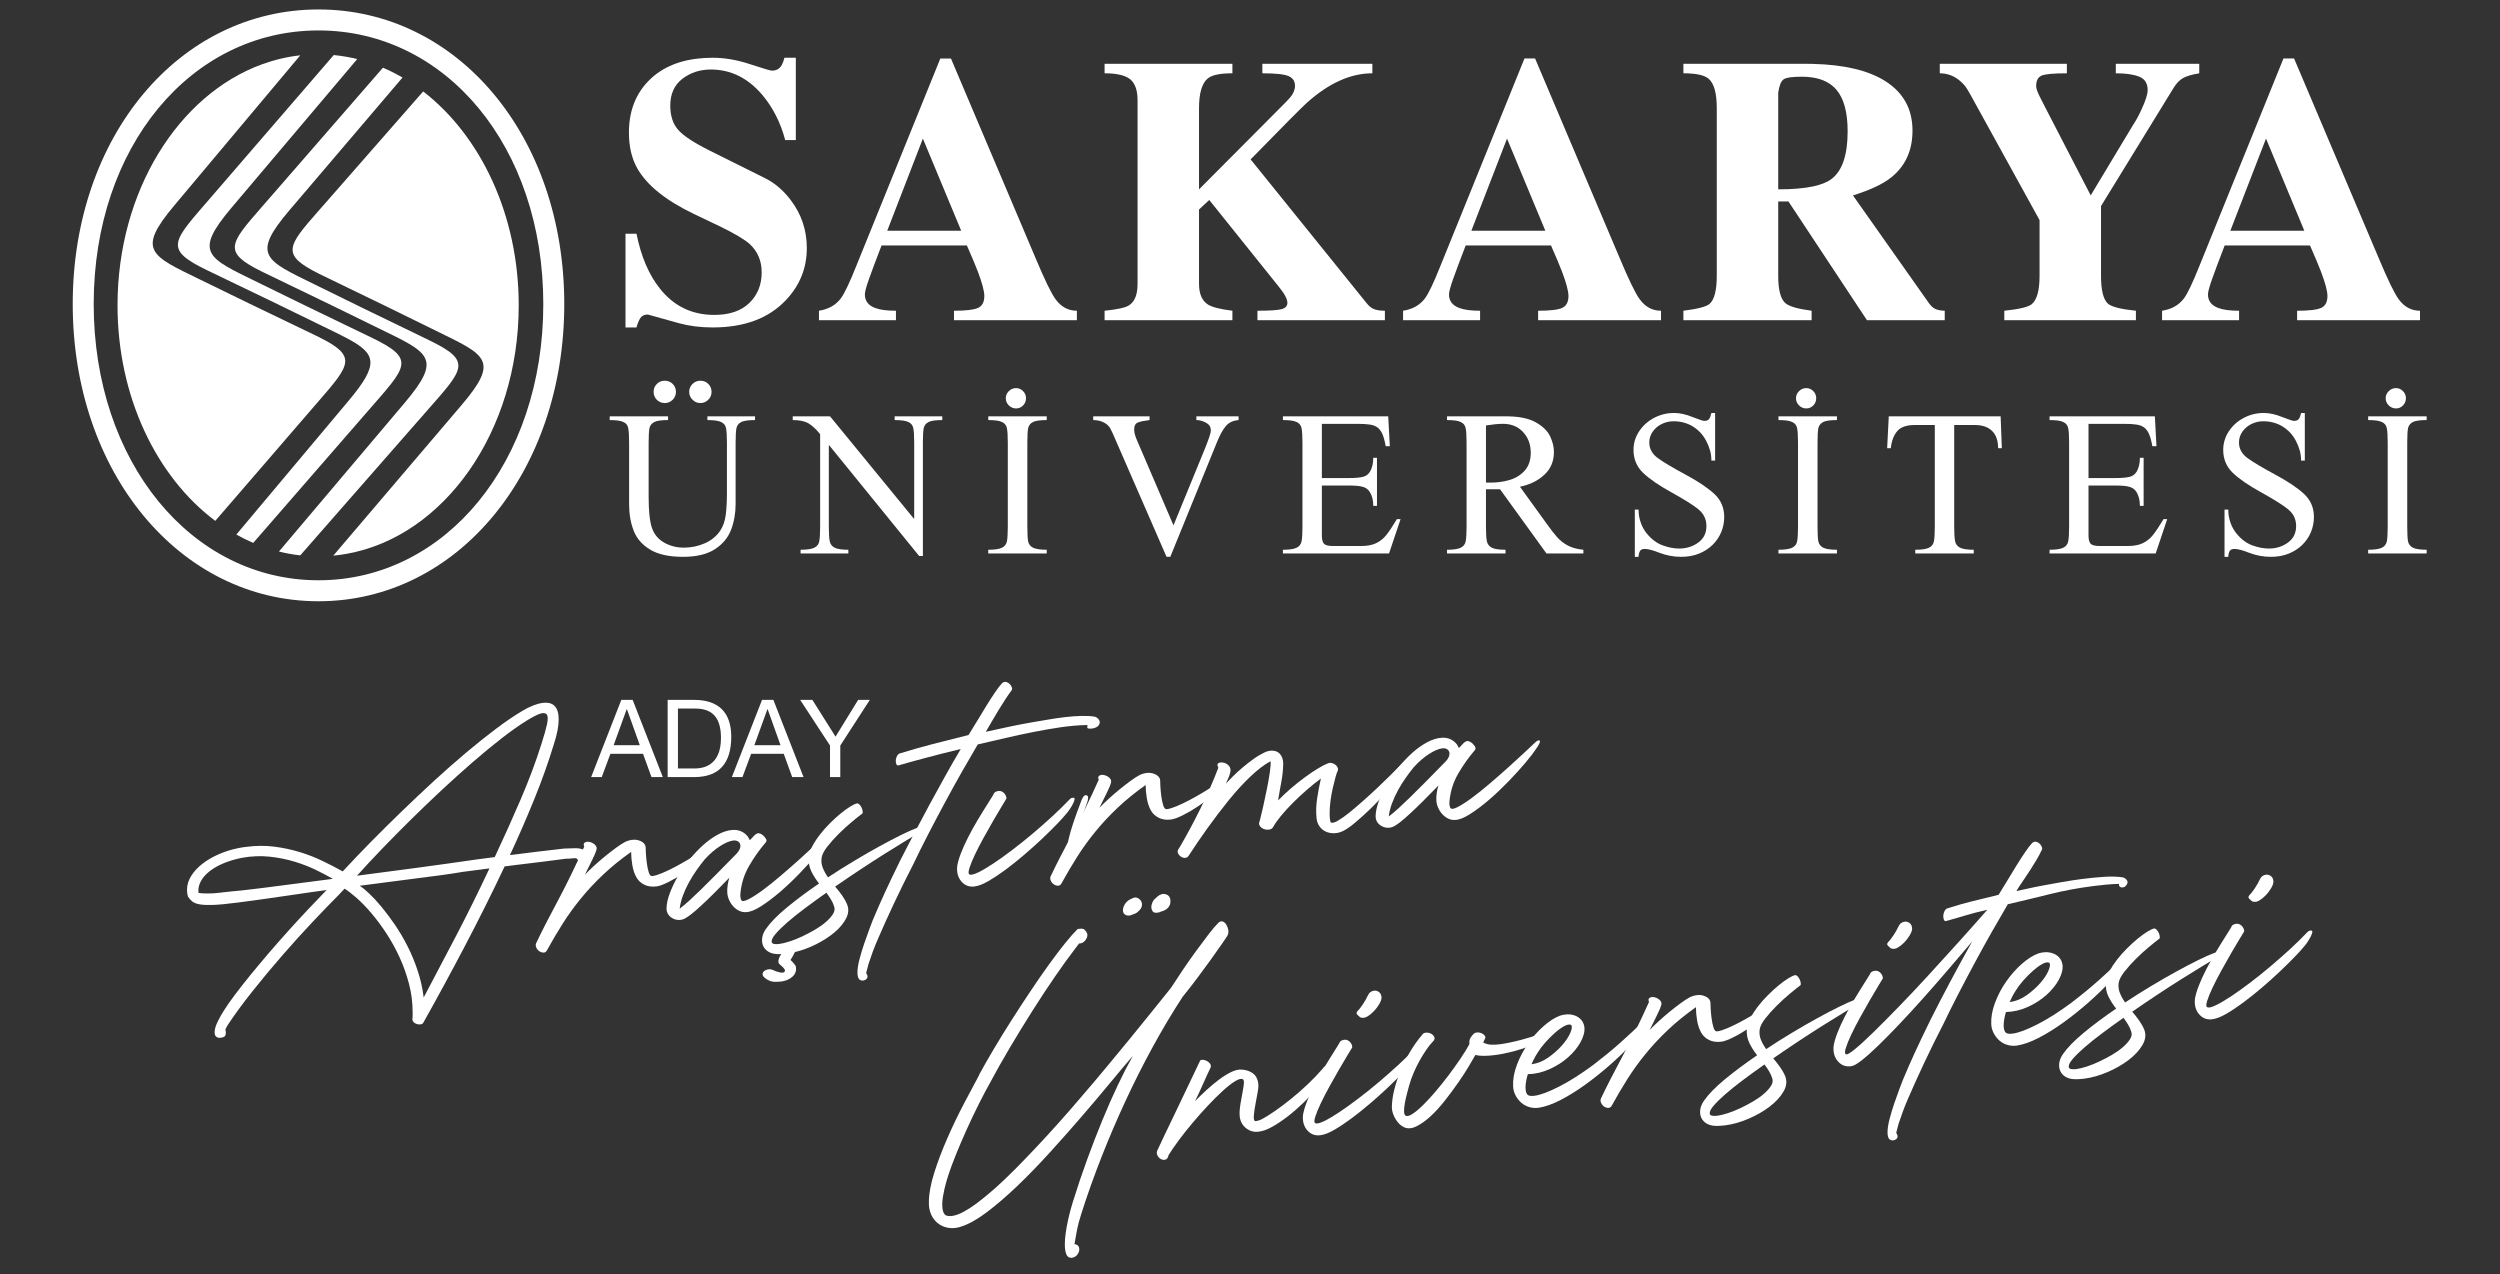
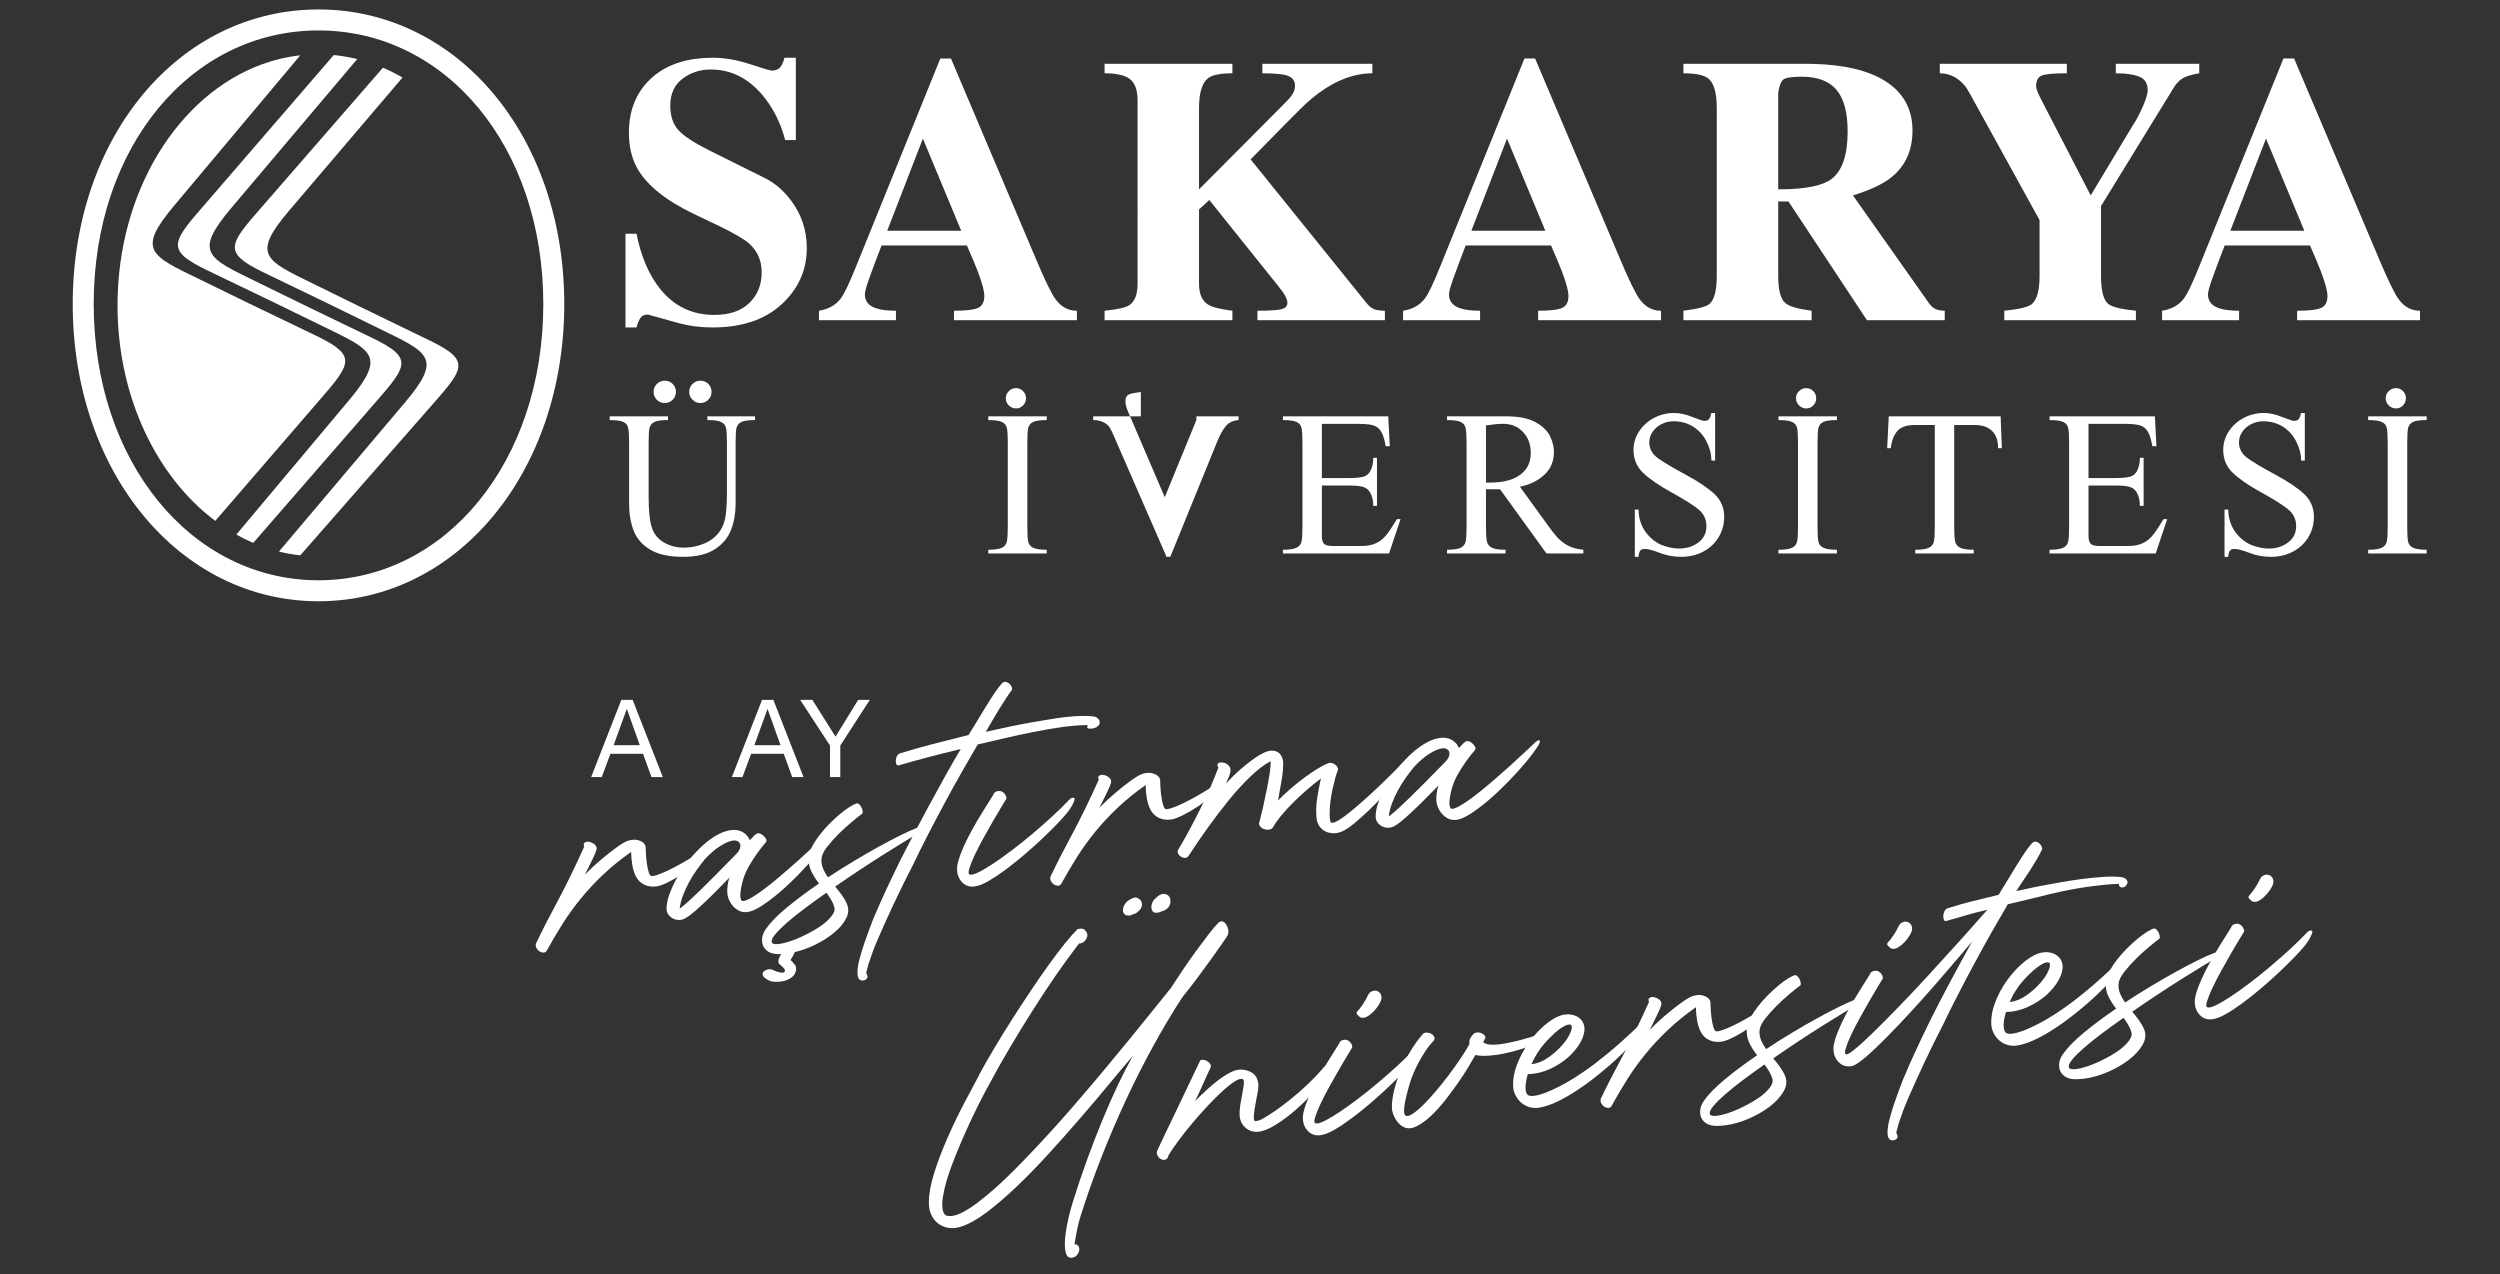
<svg xmlns="http://www.w3.org/2000/svg" viewBox="0 0 200.611 102.267" height="102.267" width="200.611" xml:space="preserve" id="svg2" version="1.1">
  <rect x="0" y="0" width="200.611" height="102.267" fill="#333333" stroke="none" />
  <defs id="defs6">
    <clipPath id="clipPath18" clipPathUnits="userSpaceOnUse">
      <path id="path16" d="M 0,76.7 H 150.458 V 0 H 0 Z" />
    </clipPath>
  </defs>
  <g transform="matrix(1.333,0,0,-1.333,0,102.267)" id="g10">
    <g id="g12">
      <g clip-path="url(#clipPath18)" id="g14">
        <g transform="translate(90.72,68.376)" id="g20">
          <path id="path22" style="fill:#ffffff;fill-opacity:1;fill-rule:evenodd;stroke:none" d="M 0,0 0.08,-0.192 2.306,-5.545 H 0.08 -2.146 Z m -1.621,-10.363 c -0.533,0 -0.944,0.054 -1.233,0.16 -0.427,0.152 -0.64,0.426 -0.64,0.822 0,0.152 0.084,0.464 0.252,0.936 0.167,0.472 0.418,1.142 0.753,2.01 H 0.08 2.649 c 0.334,-0.761 0.555,-1.287 0.662,-1.576 0.259,-0.685 0.388,-1.172 0.388,-1.461 0,-0.365 -0.126,-0.605 -0.377,-0.719 -0.251,-0.115 -0.734,-0.172 -1.45,-0.172 v -0.571 H 9.27 v 0.571 c -0.517,0 -0.943,0.229 -1.278,0.685 -0.259,0.35 -0.663,1.18 -1.211,2.489 L 1.69,4.822 H 1.05 L 0.08,2.426 -4.019,-7.691 c -0.396,-0.99 -0.7,-1.629 -0.913,-1.918 -0.305,-0.411 -0.746,-0.662 -1.325,-0.754 v -0.571 h 4.636 z" />
        </g>
        <g transform="translate(77.134,58.105)" id="g24">
          <path id="path26" style="fill:#ffffff;fill-opacity:1;fill-rule:evenodd;stroke:none" d="m 0,0 c -0.244,-0.061 -0.723,-0.091 -1.438,-0.091 v -0.571 h 7.672 v 0.571 C 5.975,-0.091 5.762,-0.061 5.594,0 5.427,0.061 5.267,0.19 5.115,0.388 l -6.964,8.631 c 1.948,1.994 3.074,3.128 3.379,3.402 1.324,1.188 2.641,1.782 3.95,1.782 v 0.57 h -6.622 v -0.57 c 0.8,0 1.329,-0.058 1.584,-0.172 0.255,-0.114 0.38,-0.308 0.38,-0.582 0,-0.244 -0.099,-0.479 -0.297,-0.708 C 0.434,12.635 0.259,12.452 0,12.193 L -4.955,7.215 v 4.887 c 0,0.913 0.179,1.514 0.541,1.804 0.258,0.198 0.745,0.297 1.469,0.297 v 0.57 h -7.695 v -0.57 c 0.822,0 1.37,-0.153 1.644,-0.457 0.228,-0.259 0.342,-0.647 0.342,-1.165 V 1.53 c 0,-0.655 -0.175,-1.088 -0.525,-1.302 -0.213,-0.137 -0.7,-0.243 -1.461,-0.319 v -0.571 h 7.695 v 0.571 C -3.676,0 -4.163,0.122 -4.407,0.274 -4.772,0.502 -4.955,0.921 -4.955,1.53 v 4.475 l 0.617,0.571 4.155,-5.183 C 0.183,0.951 0.365,0.617 0.365,0.388 0.365,0.19 0.244,0.061 0,0" />
        </g>
        <g transform="translate(47.587,64.692)" id="g28">
          <path id="path30" style="fill:#ffffff;fill-opacity:1;fill-rule:evenodd;stroke:none" d="M 0,0 C -0.442,0.578 -0.951,1.012 -1.53,1.301 L -4.886,2.972 C -5.83,3.444 -6.458,3.859 -6.77,4.22 c -0.312,0.358 -0.468,0.841 -0.468,1.45 0,0.701 0.243,1.241 0.73,1.614 0.487,0.373 1.058,0.559 1.713,0.559 1.202,0 2.238,-0.513 3.105,-1.537 0.64,-0.765 1.096,-1.671 1.37,-2.71 H 0.32 V 8.551 H -0.365 C -0.411,8.369 -0.464,8.224 -0.525,8.117 -0.647,7.889 -0.845,7.775 -1.119,7.775 c -0.091,0 -0.529,0.129 -1.313,0.388 -0.784,0.259 -1.533,0.388 -2.249,0.388 -1.461,0 -2.633,-0.358 -3.516,-1.073 -1.02,-0.841 -1.53,-1.983 -1.53,-3.433 0,-0.837 0.167,-1.552 0.502,-2.15 0.579,-1.02 1.713,-1.933 3.402,-2.744 l 1.53,-0.73 c 0.914,-0.442 1.53,-0.807 1.85,-1.096 0.472,-0.446 0.708,-1.009 0.708,-1.694 0,-0.746 -0.248,-1.362 -0.743,-1.842 -0.494,-0.479 -1.198,-0.719 -2.112,-0.719 -1.339,0 -2.428,0.525 -3.265,1.576 -0.67,0.837 -1.142,1.94 -1.415,3.31 h -0.663 v -5.64 h 0.663 c 0.06,0.229 0.137,0.415 0.228,0.56 0.091,0.144 0.243,0.217 0.456,0.217 0.64,-0.183 1.268,-0.358 1.884,-0.525 0.617,-0.168 1.29,-0.252 2.021,-0.252 1.903,0 3.372,0.549 4.407,1.648 0.837,0.883 1.256,1.926 1.256,3.132 C 0.982,-1.823 0.654,-0.852 0,0" />
        </g>
        <g transform="translate(55.636,62.831)" id="g32">
          <path id="path34" style="fill:#ffffff;fill-opacity:1;fill-rule:evenodd;stroke:none" d="M 0,0 H -2.226 L -0.08,5.545 0,5.353 2.226,0 Z m 7.912,-4.133 c -0.259,0.35 -0.662,1.18 -1.21,2.489 L 1.61,10.366 H 0.97 L 0,7.971 -4.099,-2.146 c -0.395,-0.99 -0.7,-1.629 -0.913,-1.918 -0.304,-0.411 -0.746,-0.663 -1.324,-0.754 v -0.571 h 4.635 v 0.571 c -0.533,0 -0.944,0.053 -1.233,0.16 -0.426,0.152 -0.639,0.426 -0.639,0.822 0,0.152 0.083,0.464 0.251,0.936 0.167,0.472 0.418,1.142 0.753,2.01 H 0 2.569 c 0.335,-0.762 0.555,-1.287 0.662,-1.576 0.259,-0.685 0.388,-1.172 0.388,-1.461 0,-0.366 -0.125,-0.605 -0.377,-0.72 -0.251,-0.114 -0.734,-0.171 -1.45,-0.171 v -0.571 h 7.399 v 0.571 c -0.518,0 -0.944,0.228 -1.279,0.685" />
        </g>
        <g transform="translate(136.41,68.376)" id="g36">
          <path id="path38" style="fill:#ffffff;fill-opacity:1;fill-rule:evenodd;stroke:none" d="M 0,0 0.08,-0.192 2.306,-5.545 H 0.08 -2.146 Z m -1.621,-10.363 c -0.533,0 -0.944,0.054 -1.233,0.16 -0.426,0.152 -0.64,0.426 -0.64,0.822 0,0.152 0.084,0.464 0.252,0.936 0.167,0.472 0.418,1.142 0.753,2.01 H 0.08 2.649 c 0.335,-0.761 0.555,-1.287 0.662,-1.576 0.259,-0.685 0.388,-1.172 0.388,-1.461 0,-0.365 -0.126,-0.605 -0.377,-0.719 -0.251,-0.115 -0.734,-0.172 -1.45,-0.172 v -0.571 H 9.27 v 0.571 c -0.517,0 -0.943,0.229 -1.278,0.685 -0.259,0.35 -0.662,1.18 -1.21,2.489 L 1.69,4.822 H 1.05 L 0.08,2.426 -4.019,-7.691 c -0.396,-0.99 -0.7,-1.629 -0.913,-1.918 -0.063,-0.085 -0.131,-0.163 -0.206,-0.234 -0.286,-0.274 -0.659,-0.447 -1.119,-0.52 v -0.571 h 1.119 3.517 z" />
        </g>
        <g transform="translate(110.243,65.937)" id="g40">
          <path id="path42" style="fill:#ffffff;fill-opacity:1;fill-rule:evenodd;stroke:none" d="m 0,0 c -0.256,-0.192 -0.625,-0.339 -1.107,-0.441 -0.55,-0.117 -1.246,-0.175 -2.09,-0.175 v 5.822 c 0.061,0.411 0.164,0.674 0.309,0.788 0.144,0.114 0.513,0.171 1.107,0.171 0.241,0 0.465,-0.017 0.674,-0.051 0.609,-0.1 1.081,-0.345 1.415,-0.737 C 0.757,4.852 0.982,4.019 0.982,2.877 0.982,1.446 0.655,0.487 0,0 m 6.827,-8.494 v 0.571 c -0.05,0 -0.1,0.002 -0.148,0.006 -0.126,0.011 -0.244,0.035 -0.354,0.074 -0.152,0.053 -0.297,0.171 -0.434,0.354 l -4.589,6.507 c 1.019,0.32 1.773,0.67 2.26,1.051 0.883,0.685 1.324,1.636 1.324,2.854 0,1.294 -0.548,2.287 -1.644,2.98 C 2.225,6.545 0.775,6.89 -1.107,6.936 -1.253,6.94 -1.402,6.942 -1.553,6.942 H -8.905 V 6.371 c 0.746,0 1.248,-0.107 1.507,-0.32 0.335,-0.274 0.502,-0.868 0.502,-1.781 V -5.823 c 0,-0.867 -0.144,-1.43 -0.434,-1.689 -0.197,-0.168 -0.723,-0.305 -1.575,-0.411 v -0.571 h 7.718 v 0.571 c -0.822,0.106 -1.347,0.259 -1.576,0.456 -0.289,0.244 -0.434,0.792 -0.434,1.644 v 4.476 h 0.617 l 1.473,-2.227 3.253,-4.92 h 4.533 z" />
        </g>
        <g transform="translate(122.299,58.401)" id="g44">
          <path id="path46" style="fill:#ffffff;fill-opacity:1;fill-rule:evenodd;stroke:none" d="m 0,0 c -0.213,-0.167 -0.761,-0.297 -1.644,-0.388 v -0.571 h 7.923 v 0.571 C 5.396,-0.297 4.841,-0.16 4.612,0.023 4.323,0.266 4.179,0.83 4.179,1.713 v 4.201 l 4.361,7.101 c 0.132,0.217 0.277,0.387 0.434,0.508 0.041,0.032 0.083,0.061 0.125,0.086 0.206,0.122 0.537,0.221 0.993,0.297 v 0.571 H 8.974 5.069 v -0.571 c 0.609,0 1.081,-0.069 1.416,-0.206 0.335,-0.137 0.502,-0.403 0.502,-0.799 0,-0.259 -0.129,-0.662 -0.388,-1.21 C 6.447,11.356 6.279,11.052 6.097,10.778 L 3.558,6.557 0.822,11.851 c -0.061,0.121 -0.168,0.331 -0.32,0.628 -0.152,0.296 -0.228,0.513 -0.228,0.65 0,0.335 0.11,0.548 0.331,0.64 0.221,0.091 0.727,0.137 1.518,0.137 v 0.571 h -7.5 -0.149 v -0.571 c 0.05,0 0.1,-0.002 0.149,-0.006 0.53,-0.04 0.991,-0.297 1.381,-0.771 0.061,-0.076 0.16,-0.236 0.297,-0.479 L 0.479,5.069 V 1.713 C 0.479,0.83 0.32,0.259 0,0" />
        </g>
        <g transform="translate(53.857,51.432)" id="g48">
-           <path id="path50" style="fill:#ffffff;fill-opacity:1;fill-rule:evenodd;stroke:none" d="M 0,0 C 0.394,0 0.668,-0.038 0.822,-0.116 0.986,-0.188 1.085,-0.31 1.121,-0.481 1.157,-0.651 1.176,-0.94 1.176,-1.345 v -4.59 H 1.155 L -3.889,0.224 H -6.136 V 0 c 0.401,0 0.715,-0.065 0.943,-0.194 0.118,-0.07 0.234,-0.158 0.347,-0.263 0.114,-0.106 0.234,-0.236 0.359,-0.39 v -5.59 c 0,-0.409 -0.019,-0.7 -0.055,-0.874 -0.036,-0.173 -0.137,-0.298 -0.304,-0.378 -0.166,-0.078 -0.438,-0.118 -0.817,-0.118 v -0.225 h 2.875 v 0.225 c -0.378,0 -0.652,0.04 -0.822,0.122 -0.163,0.085 -0.262,0.215 -0.298,0.386 -0.036,0.173 -0.055,0.46 -0.055,0.862 v 4.915 h 0.024 l 5.414,-6.662 h 0.224 v 6.839 c 0,0.401 0.017,0.688 0.05,0.864 0.043,0.171 0.144,0.293 0.3,0.369 C 2.205,-0.038 2.477,0 2.867,0 V 0.224 H 0 Z" />
-         </g>
+           </g>
        <g transform="translate(136.956,48.154)" id="g52">
          <path id="path54" style="fill:#ffffff;fill-opacity:1;fill-rule:evenodd;stroke:none" d="m 0,0 c -0.774,0.417 -1.33,0.748 -1.667,0.995 -0.337,0.248 -0.506,0.562 -0.506,0.938 0,0.236 0.069,0.451 0.207,0.649 0.137,0.196 0.32,0.35 0.545,0.461 0.226,0.108 0.458,0.163 0.698,0.163 0.438,0 0.828,-0.103 1.168,-0.31 C 0.62,2.786 0.772,2.662 0.906,2.521 1.037,2.38 1.153,2.217 1.252,2.028 1.351,1.84 1.429,1.648 1.484,1.452 1.539,1.258 1.566,1.052 1.566,0.837 H 1.79 V 3.705 H 1.566 C 1.534,3.547 1.488,3.427 1.433,3.349 1.376,3.269 1.281,3.229 1.146,3.229 1.109,3.229 1.054,3.24 0.982,3.26 L 0.694,3.364 0.445,3.455 c -0.405,0.166 -0.778,0.25 -1.12,0.25 -0.431,0 -0.832,-0.097 -1.205,-0.293 -0.373,-0.194 -0.674,-0.463 -0.902,-0.807 -0.226,-0.343 -0.34,-0.717 -0.34,-1.123 0,-0.551 0.192,-1.012 0.574,-1.379 0.384,-0.367 0.948,-0.757 1.694,-1.167 0.744,-0.411 1.284,-0.747 1.619,-1.014 0.335,-0.266 0.502,-0.609 0.502,-1.025 0,-0.423 -0.163,-0.754 -0.493,-0.994 -0.329,-0.239 -0.713,-0.359 -1.151,-0.359 -0.312,0 -0.645,0.064 -0.999,0.194 -0.352,0.131 -0.67,0.369 -0.949,0.713 -0.154,0.191 -0.272,0.4 -0.352,0.628 -0.093,0.255 -0.141,0.525 -0.141,0.811 h -0.225 v -2.845 h 0.225 c 0,0.072 0.009,0.143 0.03,0.211 0.021,0.067 0.04,0.116 0.061,0.149 0.054,0.078 0.147,0.116 0.28,0.116 0.204,0 0.493,-0.076 0.871,-0.227 0.427,-0.165 0.866,-0.249 1.321,-0.249 0.39,0 0.744,0.063 1.062,0.189 0.319,0.125 0.593,0.3 0.822,0.523 0.23,0.224 0.405,0.481 0.527,0.771 0.122,0.291 0.182,0.597 0.182,0.917 0,0.551 -0.195,1.012 -0.587,1.379 C 1.359,-0.809 0.776,-0.417 0,0" />
        </g>
        <g transform="translate(107.061,51.432)" id="g56">
          <path id="path58" style="fill:#ffffff;fill-opacity:1;fill-rule:evenodd;stroke:none" d="M 0,0 C 0.394,0 0.668,-0.038 0.822,-0.116 0.986,-0.188 1.085,-0.31 1.121,-0.481 1.157,-0.651 1.176,-0.94 1.176,-1.345 v -5.092 c 0,-0.409 -0.019,-0.7 -0.055,-0.874 C 1.085,-7.484 0.984,-7.609 0.816,-7.689 0.651,-7.767 0.379,-7.807 0,-7.807 v -0.225 h 3.52 v 0.225 c -0.377,0 -0.651,0.04 -0.822,0.122 -0.162,0.085 -0.26,0.209 -0.295,0.371 -0.034,0.163 -0.051,0.454 -0.051,0.877 v 5.092 c 0,0.401 0.017,0.688 0.049,0.864 0.044,0.171 0.145,0.293 0.301,0.369 C 2.858,-0.038 3.13,0 3.52,0 V 0.224 H 0 Z" />
        </g>
        <g transform="translate(40.493,52.654)" id="g60">
          <path id="path62" style="fill:#ffffff;fill-opacity:1;fill-rule:evenodd;stroke:none" d="m 0,0 c 0.131,0.131 0.198,0.291 0.198,0.478 0,0.186 -0.065,0.344 -0.194,0.475 -0.131,0.13 -0.291,0.194 -0.482,0.194 -0.186,0 -0.344,-0.064 -0.475,-0.194 -0.13,-0.131 -0.194,-0.289 -0.194,-0.475 0,-0.183 0.064,-0.343 0.194,-0.482 0.139,-0.129 0.297,-0.194 0.475,-0.194 0.187,0 0.347,0.067 0.478,0.198" />
        </g>
        <g transform="translate(144.961,50.951)" id="g64">
          <path id="path66" style="fill:#ffffff;fill-opacity:1;fill-rule:evenodd;stroke:none" d="m 0,0 c 0.044,0.171 0.145,0.293 0.301,0.369 0.156,0.074 0.428,0.112 0.818,0.112 v 0.225 h -3.52 V 0.481 c 0.394,0 0.668,-0.038 0.822,-0.116 C -1.416,0.293 -1.317,0.171 -1.28,0 c 0.036,-0.169 0.055,-0.459 0.055,-0.864 v -5.092 c 0,-0.409 -0.019,-0.7 -0.055,-0.873 -0.037,-0.173 -0.138,-0.299 -0.305,-0.379 -0.166,-0.078 -0.438,-0.118 -0.816,-0.118 V -7.55 h 3.52 v 0.224 c -0.377,0 -0.651,0.04 -0.822,0.122 -0.162,0.086 -0.261,0.209 -0.295,0.371 -0.034,0.164 -0.051,0.455 -0.051,0.877 v 5.092 c 0,0.402 0.017,0.689 0.049,0.864" />
        </g>
        <g transform="translate(42.584,51.432)" id="g68">
          <path id="path70" style="fill:#ffffff;fill-opacity:1;fill-rule:evenodd;stroke:none" d="M 0,0 C 0.394,0 0.668,-0.038 0.822,-0.116 0.986,-0.188 1.085,-0.31 1.121,-0.481 1.157,-0.651 1.176,-0.94 1.176,-1.345 v -3.07 c 0,-0.496 -0.025,-0.93 -0.072,-1.301 -0.05,-0.371 -0.16,-0.685 -0.33,-0.94 -0.228,-0.337 -0.54,-0.592 -0.938,-0.765 -0.397,-0.173 -0.816,-0.259 -1.254,-0.259 -0.439,0 -0.837,0.103 -1.195,0.309 -0.355,0.203 -0.599,0.502 -0.73,0.894 -0.13,0.392 -0.194,1.005 -0.194,1.836 v 3.296 c 0,0.401 0.017,0.688 0.049,0.864 0.044,0.171 0.145,0.293 0.301,0.369 C -3.031,-0.038 -2.759,0 -2.369,0 V 0.224 H -5.881 V 0 c 0.39,0 0.664,-0.038 0.822,-0.116 0.165,-0.072 0.262,-0.194 0.291,-0.365 0.036,-0.17 0.055,-0.459 0.055,-0.864 v -3.716 c 0,-0.596 0.093,-1.131 0.278,-1.605 0.184,-0.471 0.517,-0.852 0.997,-1.137 0.481,-0.288 1.138,-0.43 1.971,-0.43 0.812,0 1.454,0.154 1.924,0.462 0.472,0.308 0.795,0.702 0.974,1.18 0.179,0.475 0.268,0.995 0.268,1.554 v 3.692 c 0,0.401 0.017,0.688 0.05,0.864 0.043,0.171 0.144,0.293 0.3,0.369 C 2.205,-0.038 2.477,0 2.867,0 V 0.224 H 0 Z" />
        </g>
        <g transform="translate(61.587,52.311)" id="g72">
          <path id="path74" style="fill:#ffffff;fill-opacity:1;fill-rule:evenodd;stroke:none" d="m 0,0 c 0.118,0.12 0.177,0.268 0.177,0.441 0,0.164 -0.059,0.305 -0.179,0.425 -0.12,0.12 -0.259,0.179 -0.419,0.179 -0.169,0 -0.315,-0.061 -0.437,-0.183 C -0.98,0.74 -1.041,0.599 -1.041,0.441 c 0,-0.169 0.061,-0.315 0.183,-0.437 0.122,-0.122 0.268,-0.183 0.437,-0.183 0.164,0 0.303,0.059 0.421,0.179" />
        </g>
        <g transform="translate(42.632,52.65)" id="g76">
          <path id="path78" style="fill:#ffffff;fill-opacity:1;fill-rule:evenodd;stroke:none" d="m 0,0 c 0.135,0.131 0.202,0.291 0.202,0.481 0,0.187 -0.065,0.345 -0.193,0.476 -0.127,0.129 -0.287,0.194 -0.477,0.194 -0.19,0 -0.35,-0.066 -0.482,-0.201 -0.129,-0.134 -0.194,-0.29 -0.194,-0.469 0,-0.186 0.067,-0.346 0.202,-0.477 0.133,-0.132 0.291,-0.198 0.474,-0.198 0.179,0 0.335,0.065 0.468,0.194" />
        </g>
        <g transform="translate(59.492,51.432)" id="g80">
          <path id="path82" style="fill:#ffffff;fill-opacity:1;fill-rule:evenodd;stroke:none" d="M 0,0 C 0.394,0 0.668,-0.038 0.822,-0.116 0.986,-0.188 1.085,-0.31 1.121,-0.481 1.157,-0.651 1.176,-0.94 1.176,-1.345 v -5.092 c 0,-0.409 -0.019,-0.7 -0.055,-0.874 C 1.085,-7.484 0.984,-7.609 0.816,-7.689 0.651,-7.767 0.379,-7.807 0,-7.807 v -0.225 h 3.52 v 0.225 c -0.377,0 -0.651,0.04 -0.822,0.122 C 2.536,-7.6 2.437,-7.476 2.403,-7.314 2.369,-7.151 2.352,-6.86 2.352,-6.437 v 5.092 c 0,0.401 0.017,0.688 0.049,0.864 0.044,0.171 0.145,0.293 0.301,0.369 C 2.858,-0.038 3.13,0 3.52,0 V 0.224 H 0 Z" />
        </g>
        <g transform="translate(143.797,53.173)" id="g84">
          <path id="path86" style="fill:#ffffff;fill-opacity:1;fill-rule:evenodd;stroke:none" d="m 0,0 c -0.122,-0.122 -0.183,-0.263 -0.183,-0.421 0,-0.169 0.061,-0.315 0.183,-0.437 0.122,-0.122 0.268,-0.183 0.438,-0.183 0.163,0 0.302,0.059 0.42,0.179 0.118,0.12 0.177,0.268 0.177,0.441 0,0.164 -0.059,0.305 -0.179,0.425 C 0.736,0.124 0.597,0.183 0.438,0.183 0.268,0.183 0.122,0.122 0,0" />
        </g>
        <g transform="translate(90.801,47.805)" id="g88">
          <path id="path90" style="fill:#ffffff;fill-opacity:1;fill-rule:evenodd;stroke:none" d="m 0,0 c -0.327,-0.091 -0.686,-0.137 -1.074,-0.137 h -0.274 v 3.44 c 0.405,0.065 0.746,0.098 1.022,0.098 C -0.213,3.401 -0.104,3.392 0,3.375 0.353,3.317 0.648,3.16 0.886,2.904 1.194,2.573 1.348,2.158 1.348,1.659 1.348,1.226 1.232,0.874 1.002,0.605 0.77,0.339 0.475,0.147 0.115,0.034 0.077,0.022 0.039,0.011 0,0 M 2.952,-3.442 C 2.775,-3.246 2.564,-2.976 2.32,-2.631 l -1.623,2.245 c 0.594,0.122 1.083,0.361 1.467,0.719 0.387,0.356 0.579,0.815 0.579,1.376 0,0.304 -0.078,0.618 -0.232,0.944 C 2.357,2.976 2.067,3.258 1.641,3.496 1.239,3.72 0.692,3.838 0,3.85 -0.041,3.851 -0.083,3.851 -0.125,3.851 H -3.692 V 3.627 c 0.394,0 0.667,-0.038 0.822,-0.116 0.163,-0.072 0.262,-0.194 0.298,-0.366 0.036,-0.169 0.056,-0.458 0.056,-0.863 V -2.81 c 0,-0.409 -0.02,-0.7 -0.056,-0.874 C -2.608,-3.857 -2.709,-3.982 -2.876,-4.062 -3.042,-4.14 -3.314,-4.18 -3.692,-4.18 v -0.225 h 3.52 v 0.225 c -0.379,0 -0.653,0.04 -0.822,0.122 -0.164,0.085 -0.263,0.215 -0.299,0.386 -0.036,0.173 -0.055,0.46 -0.055,0.862 v 2.272 h 0.847 L 0,-1.232 2.294,-4.405 H 4.516 V -4.18 C 4.143,-4.144 3.833,-4.06 3.588,-3.931 3.342,-3.8 3.131,-3.638 2.952,-3.442" />
        </g>
        <g transform="translate(101.457,48.154)" id="g92">
          <path id="path94" style="fill:#ffffff;fill-opacity:1;fill-rule:evenodd;stroke:none" d="m 0,0 c -0.774,0.417 -1.33,0.748 -1.667,0.995 -0.337,0.248 -0.506,0.562 -0.506,0.938 0,0.236 0.069,0.451 0.207,0.649 0.137,0.196 0.32,0.35 0.545,0.461 0.226,0.108 0.458,0.163 0.698,0.163 0.438,0 0.828,-0.103 1.168,-0.31 C 0.62,2.786 0.772,2.662 0.906,2.521 1.037,2.38 1.153,2.217 1.252,2.028 1.351,1.84 1.429,1.648 1.484,1.452 1.539,1.258 1.566,1.052 1.566,0.837 H 1.79 V 3.705 H 1.566 C 1.534,3.547 1.488,3.427 1.433,3.349 1.376,3.269 1.281,3.229 1.145,3.229 1.109,3.229 1.054,3.24 0.982,3.26 L 0.694,3.364 0.445,3.455 c -0.405,0.166 -0.778,0.25 -1.121,0.25 -0.43,0 -0.831,-0.097 -1.204,-0.293 -0.373,-0.194 -0.674,-0.463 -0.902,-0.807 -0.226,-0.343 -0.34,-0.717 -0.34,-1.123 0,-0.551 0.192,-1.012 0.574,-1.379 0.384,-0.367 0.948,-0.757 1.694,-1.167 0.744,-0.411 1.284,-0.747 1.619,-1.014 0.335,-0.266 0.502,-0.609 0.502,-1.025 0,-0.423 -0.163,-0.754 -0.493,-0.994 -0.329,-0.239 -0.713,-0.359 -1.151,-0.359 -0.312,0 -0.645,0.064 -0.999,0.194 -0.352,0.131 -0.669,0.369 -0.949,0.713 -0.154,0.191 -0.272,0.4 -0.352,0.628 -0.094,0.255 -0.141,0.525 -0.141,0.811 h -0.225 v -2.845 h 0.225 c 0,0.072 0.009,0.143 0.03,0.211 0.021,0.067 0.04,0.116 0.061,0.149 0.054,0.078 0.147,0.116 0.28,0.116 0.204,0 0.493,-0.076 0.871,-0.227 0.427,-0.165 0.866,-0.249 1.321,-0.249 0.39,0 0.744,0.063 1.062,0.189 0.319,0.125 0.593,0.3 0.822,0.523 0.23,0.224 0.405,0.481 0.527,0.771 0.122,0.291 0.182,0.597 0.182,0.917 0,0.551 -0.196,1.012 -0.587,1.379 C 1.359,-0.809 0.776,-0.417 0,0" />
        </g>
        <g transform="translate(113.701,51.657)" id="g96">
          <path id="path98" style="fill:#ffffff;fill-opacity:1;fill-rule:evenodd;stroke:none" d="m 0,0 -0.097,-1.918 h 0.219 c 0.049,0.443 0.179,0.786 0.39,1.029 0.211,0.244 0.556,0.366 1.035,0.366 h 1.224 v -6.139 c 0,-0.409 -0.02,-0.7 -0.056,-0.873 C 2.679,-7.708 2.578,-7.834 2.411,-7.914 2.245,-7.992 1.973,-8.032 1.595,-8.032 v -0.224 h 3.52 v 0.224 c -0.379,0 -0.653,0.04 -0.822,0.122 -0.164,0.086 -0.263,0.215 -0.299,0.386 -0.036,0.174 -0.055,0.461 -0.055,0.862 v 6.139 h 1.248 c 0.443,0 0.786,-0.118 1.029,-0.354 0.244,-0.234 0.366,-0.582 0.366,-1.041 H 6.806 L 6.734,0 Z" />
        </g>
        <g transform="translate(109.156,52.311)" id="g100">
          <path id="path102" style="fill:#ffffff;fill-opacity:1;fill-rule:evenodd;stroke:none" d="m 0,0 c 0.118,0.12 0.177,0.268 0.177,0.441 0,0.164 -0.059,0.305 -0.179,0.425 -0.12,0.12 -0.259,0.179 -0.419,0.179 -0.169,0 -0.315,-0.061 -0.437,-0.183 C -0.98,0.74 -1.041,0.599 -1.041,0.441 c 0,-0.169 0.061,-0.315 0.183,-0.437 0.122,-0.122 0.268,-0.183 0.437,-0.183 0.164,0 0.303,0.059 0.421,0.179" />
        </g>
        <g transform="translate(83.446,44.502)" id="g104">
          <path id="path106" style="fill:#ffffff;fill-opacity:1;fill-rule:evenodd;stroke:none" d="m 0,0 c -0.169,-0.211 -0.373,-0.371 -0.609,-0.483 -0.236,-0.113 -0.533,-0.168 -0.894,-0.168 h -1.694 c -0.262,0 -0.441,0.04 -0.534,0.122 -0.094,0.093 -0.141,0.259 -0.141,0.498 v 3.02 h 1.65 c 0.365,0 0.643,-0.026 0.829,-0.082 0.187,-0.055 0.329,-0.167 0.426,-0.338 0.061,-0.105 0.107,-0.223 0.139,-0.352 0.033,-0.132 0.05,-0.28 0.05,-0.451 h 0.224 v 2.892 h -0.224 c 0,-0.175 -0.017,-0.327 -0.05,-0.46 C -0.86,4.066 -0.904,3.95 -0.961,3.847 -1.058,3.674 -1.203,3.562 -1.393,3.513 -1.585,3.465 -1.861,3.44 -2.222,3.44 h -1.65 v 3.263 h 2.095 c 0.34,0 0.597,-0.013 0.772,-0.041 0.187,-0.025 0.343,-0.08 0.467,-0.166 0.123,-0.086 0.226,-0.219 0.308,-0.401 0.08,-0.183 0.146,-0.429 0.2,-0.737 H 0.219 L 0.122,7.154 H -6.216 V 6.93 c 0.393,0 0.667,-0.038 0.822,-0.116 C -5.231,6.742 -5.132,6.62 -5.096,6.448 -5.06,6.279 -5.04,5.99 -5.04,5.585 V 0.493 c 0,-0.409 -0.02,-0.7 -0.056,-0.874 -0.036,-0.173 -0.137,-0.298 -0.304,-0.378 -0.166,-0.078 -0.438,-0.118 -0.816,-0.118 v -0.225 h 6.387 l 0.695,2.07 H 0.645 C 0.386,0.535 0.171,0.211 0,0" />
        </g>
        <g transform="translate(129.597,44.502)" id="g108">
          <path id="path110" style="fill:#ffffff;fill-opacity:1;fill-rule:evenodd;stroke:none" d="m 0,0 c -0.169,-0.211 -0.373,-0.371 -0.609,-0.483 -0.236,-0.113 -0.533,-0.168 -0.894,-0.168 h -1.694 c -0.262,0 -0.441,0.04 -0.534,0.122 -0.094,0.093 -0.141,0.259 -0.141,0.498 v 3.02 h 1.65 c 0.365,0 0.643,-0.026 0.829,-0.082 0.187,-0.055 0.329,-0.167 0.426,-0.338 0.061,-0.105 0.107,-0.223 0.139,-0.352 0.033,-0.132 0.05,-0.28 0.05,-0.451 h 0.224 v 2.892 h -0.224 c 0,-0.175 -0.017,-0.327 -0.05,-0.46 C -0.86,4.066 -0.904,3.95 -0.961,3.847 -1.058,3.674 -1.203,3.562 -1.393,3.513 -1.585,3.465 -1.861,3.44 -2.222,3.44 h -1.65 v 3.263 h 2.095 c 0.34,0 0.597,-0.013 0.772,-0.041 0.187,-0.025 0.343,-0.08 0.466,-0.166 0.124,-0.086 0.227,-0.219 0.309,-0.401 0.08,-0.183 0.146,-0.429 0.2,-0.737 H 0.219 L 0.122,7.154 H -6.216 V 6.93 c 0.394,0 0.668,-0.038 0.822,-0.116 C -5.231,6.742 -5.132,6.62 -5.096,6.448 -5.059,6.279 -5.04,5.99 -5.04,5.585 V 0.493 c 0,-0.409 -0.019,-0.7 -0.056,-0.874 -0.036,-0.173 -0.137,-0.298 -0.304,-0.378 -0.166,-0.078 -0.438,-0.118 -0.816,-0.118 v -0.225 h 6.387 l 0.695,2.07 H 0.645 C 0.386,0.535 0.171,0.211 0,0" />
        </g>
        <g transform="translate(72.02,51.432)" id="g112">
-           <path id="path114" style="fill:#ffffff;fill-opacity:1;fill-rule:evenodd;stroke:none" d="m 0,0 c 0.11,0 0.213,-0.015 0.31,-0.046 0.099,-0.03 0.196,-0.072 0.293,-0.125 0.179,-0.105 0.269,-0.255 0.269,-0.449 0,-0.143 -0.117,-0.501 -0.347,-1.073 l -1.903,-4.645 -2.013,4.694 -0.152,0.352 c -0.065,0.143 -0.114,0.274 -0.15,0.394 -0.035,0.12 -0.052,0.228 -0.052,0.325 0,0.227 0.077,0.371 0.227,0.428 0.15,0.059 0.382,0.107 0.7,0.145 V 0.224 H -6.211 V 0 c 0.139,0 0.265,-0.015 0.379,-0.046 0.112,-0.03 0.213,-0.07 0.297,-0.118 0.16,-0.089 0.276,-0.203 0.354,-0.342 0.061,-0.105 0.175,-0.352 0.34,-0.742 l 3.045,-6.985 h 0.226 l 2.813,6.911 c 0.161,0.403 0.333,0.715 0.513,0.941 C 1.937,-0.156 2.198,-0.029 2.54,0 V 0.224 H 0 Z" />
+           <path id="path114" style="fill:#ffffff;fill-opacity:1;fill-rule:evenodd;stroke:none" d="m 0,0 l -1.903,-4.645 -2.013,4.694 -0.152,0.352 c -0.065,0.143 -0.114,0.274 -0.15,0.394 -0.035,0.12 -0.052,0.228 -0.052,0.325 0,0.227 0.077,0.371 0.227,0.428 0.15,0.059 0.382,0.107 0.7,0.145 V 0.224 H -6.211 V 0 c 0.139,0 0.265,-0.015 0.379,-0.046 0.112,-0.03 0.213,-0.07 0.297,-0.118 0.16,-0.089 0.276,-0.203 0.354,-0.342 0.061,-0.105 0.175,-0.352 0.34,-0.742 l 3.045,-6.985 h 0.226 l 2.813,6.911 c 0.161,0.403 0.333,0.715 0.513,0.941 C 1.937,-0.156 2.198,-0.029 2.54,0 V 0.224 H 0 Z" />
        </g>
        <g transform="translate(20.888,50.528)" id="g116">
          <path id="path118" style="fill:#ffffff;fill-opacity:1;fill-rule:evenodd;stroke:none" d="M 0,0 1.275,1.467 C 3.602,4.142 4.177,4.565 1.484,5.866 L 0,6.582 -1.69,7.398 -2.536,7.807 h 10e-4 l -2.607,1.275 -0.273,0.133 c -2.991,1.463 -3.837,1.75 -1.538,4.469 l 1.811,2.142 3.452,4.082 1.69,1.999 0.616,0.729 C 0.413,22.686 0.207,22.73 0,22.767 c -0.263,0.048 -0.528,0.085 -0.797,0.111 l -0.893,-1.035 -3.452,-4 -3.057,-3.542 c -2.309,-2.676 -2.881,-3.098 -0.179,-4.399 l 3.236,-1.557 0.797,-0.384 v 0 L -1.69,6.667 -1.457,6.553 C -0.893,6.278 -0.405,6.045 0,5.829 1.753,4.897 1.965,4.293 0.111,2.084 L 0,1.952 -1.69,-0.063 -5.142,-4.177 -6.661,-5.988 c 0.331,-0.186 0.67,-0.354 1.017,-0.502 l 0.502,0.577 3.452,3.97 z" />
        </g>
        <g transform="translate(18.802,52.134)" id="g120">
          <path id="path122" style="fill:#ffffff;fill-opacity:1;fill-rule:evenodd;stroke:none" d="m 0,0 c 0.138,0.16 0.27,0.312 0.396,0.457 1.912,2.205 2.301,2.691 0,3.836 -0.07,0.034 -0.142,0.07 -0.217,0.106 L -3.056,5.956 -3.854,6.34 h 10e-4 l -2.889,1.408 c -3.001,1.463 -3.849,1.749 -1.568,4.469 l 5.254,6.262 2.33,2.777 c -0.802,-0.088 -1.581,-0.276 -2.33,-0.551 -5.012,-1.839 -8.671,-7.634 -8.671,-14.5 0,-5.514 2.36,-10.337 5.884,-12.975 l 2.787,3.228 z" />
        </g>
        <g transform="translate(25.576,51.849)" id="g124">
          <path id="path126" style="fill:#ffffff;fill-opacity:1;fill-rule:evenodd;stroke:none" d="m 0,0 c 2.344,2.676 2.922,3.099 0.237,4.399 l -4.006,1.942 v 0 l -0.919,0.451 -1.69,0.829 -0.261,0.128 c -2.981,1.463 -3.826,1.75 -1.509,4.47 l 1.77,2.077 1.69,1.984 3.342,3.923 c -0.382,0.222 -0.775,0.42 -1.178,0.592 l -2.164,-2.489 -1.69,-1.943 -3.063,-3.522 c -0.135,-0.156 -0.265,-0.305 -0.389,-0.446 -1.944,-2.226 -2.336,-2.706 0,-3.865 0.059,-0.029 0.119,-0.058 0.181,-0.088 L -6.378,6.862 -5.63,6.5 v 0 L -4.688,6.04 -2.751,5.092 C 0.24,3.629 1.087,3.343 -1.213,0.623 l -3.475,-4.11 -1.69,-1.999 -2.406,-2.845 c 0.421,-0.105 0.849,-0.182 1.284,-0.23 l 1.122,1.281 1.69,1.929 z" />
        </g>
        <g transform="translate(25.474,71.215)" id="g128">
-           <path id="path130" style="fill:#ffffff;fill-opacity:1;fill-rule:evenodd;stroke:none" d="M 0,0 -4.586,-5.235 -5.843,-6.67 c -0.152,-0.173 -0.296,-0.337 -0.433,-0.492 -1.919,-2.182 -2.295,-2.666 0,-3.811 0.063,-0.031 0.128,-0.063 0.196,-0.096 l 1.494,-0.724 2.513,-1.218 h -10e-4 l 2.87,-1.408 c 2.981,-1.463 3.826,-1.749 1.509,-4.469 l -6.891,-8.088 -0.825,-0.969 c 0.278,0.026 0.553,0.065 0.825,0.114 5.846,1.054 10.338,7.348 10.338,14.955 C 5.752,-7.431 3.451,-2.66 0,0" />
-         </g>
+           </g>
        <g transform="translate(19.173,41.788)" id="g132">
          <path id="path134" style="fill:#ffffff;fill-opacity:1;fill-rule:evenodd;stroke:none" d="m 0,0 h -0.001 c -7.662,0 -13.532,7.143 -13.532,16.627 0,9.483 5.87,16.472 13.532,16.472 H 0 c 7.661,0 13.533,-6.989 13.533,-16.472 C 13.533,7.144 7.661,0.001 0,0 m 0,34.362 h -0.001 c -8.359,0 -14.794,-7.609 -14.794,-17.735 0,-10.127 6.435,-17.89 14.794,-17.89 H 0 c 8.359,0 14.795,7.764 14.795,17.89 0,10.126 -6.436,17.734 -14.795,17.735" />
        </g>
        <g transform="translate(135.57,22.461)" id="g136">
          <path id="path138" style="fill:#ffffff;fill-opacity:1;fill-rule:nonzero;stroke:none" d="M 0,0 C -0.138,0.115 -0.21,0.191 -0.215,0.229 -0.219,0.265 -0.208,0.305 -0.18,0.346 -0.078,0.445 0.034,0.588 0.159,0.775 0.284,0.962 0.383,1.136 0.457,1.297 0.503,1.398 0.558,1.472 0.624,1.518 0.687,1.564 0.757,1.593 0.831,1.602 0.951,1.618 1.057,1.586 1.149,1.508 1.242,1.43 1.288,1.315 1.288,1.163 1.278,1.058 1.23,0.93 1.142,0.782 1.054,0.633 0.949,0.493 0.824,0.364 0.699,0.233 0.57,0.129 0.436,0.05 0.302,-0.029 0.18,-0.052 0.069,-0.019 Z m -3.365,-5.545 c 0.084,0.286 0.199,0.59 0.347,0.913 0.148,0.323 0.316,0.655 0.505,0.997 0.19,0.343 0.393,0.687 0.609,1.033 0.217,0.346 0.432,0.689 0.644,1.03 0.028,0.108 0.108,0.177 0.242,0.209 0.134,0.032 0.252,0.007 0.353,-0.074 0.065,-0.049 0.116,-0.114 0.152,-0.194 0.038,-0.081 0.047,-0.146 0.029,-0.196 -0.037,-0.062 -0.13,-0.214 -0.277,-0.456 -0.148,-0.242 -0.317,-0.527 -0.506,-0.855 -0.189,-0.328 -0.385,-0.676 -0.588,-1.044 -0.203,-0.368 -0.378,-0.709 -0.526,-1.022 -0.148,-0.313 -0.256,-0.581 -0.326,-0.803 -0.069,-0.223 -0.062,-0.347 0.021,-0.374 0.092,-0.036 0.266,0.008 0.519,0.131 0.254,0.123 0.554,0.3 0.9,0.53 0.347,0.23 0.727,0.502 1.143,0.816 0.415,0.315 0.828,0.647 1.239,0.994 0.41,0.348 0.805,0.695 1.184,1.043 0.377,0.349 0.71,0.674 0.996,0.976 0.028,0.032 0.06,0.063 0.097,0.092 0.037,0.028 0.092,0.042 0.167,0.042 C 3.614,-1.759 3.637,-1.791 3.628,-1.855 3.619,-1.918 3.59,-1.997 3.545,-2.093 3.498,-2.189 3.438,-2.294 3.365,-2.408 3.29,-2.522 3.213,-2.627 3.129,-2.723 2.991,-2.893 2.79,-3.113 2.527,-3.385 2.264,-3.656 1.966,-3.948 1.634,-4.262 1.302,-4.576 0.949,-4.892 0.575,-5.21 0.201,-5.53 -0.169,-5.824 -0.533,-6.095 c -0.365,-0.27 -0.706,-0.497 -1.025,-0.681 -0.318,-0.183 -0.588,-0.289 -0.809,-0.318 -0.305,-0.049 -0.561,0.031 -0.769,0.241 -0.208,0.21 -0.312,0.481 -0.312,0.813 0,0.152 0.029,0.317 0.083,0.495" />
        </g>
        <g transform="translate(21.656,23.399)" id="g140">
-           <path id="path142" style="fill:#ffffff;fill-opacity:1;fill-rule:nonzero;stroke:none" d="m 0,0 c 0.148,-0.095 0.337,-0.25 0.567,-0.467 0.231,-0.217 0.478,-0.483 0.741,-0.8 0.263,-0.317 0.533,-0.678 0.81,-1.082 0.277,-0.406 0.533,-0.842 0.769,-1.31 0.235,-0.467 0.438,-0.959 0.608,-1.478 0.172,-0.518 0.289,-1.048 0.354,-1.59 0.636,1.202 1.289,2.444 1.959,3.726 0.67,1.282 1.336,2.63 2.001,4.045 L 6.217,0.837 C 5.745,0.756 5.258,0.684 4.756,0.618 4.253,0.553 3.683,0.478 3.046,0.396 Z m 8.127,1.725 c 0.554,1.182 1.078,2.348 1.572,3.498 0.493,1.151 0.907,2.255 1.239,3.313 0.166,0.514 0.279,0.916 0.339,1.203 0.06,0.288 0.052,0.479 -0.021,0.574 -0.083,0.094 -0.222,0.106 -0.415,0.039 C 10.647,10.283 10.375,10.142 10.024,9.925 9.581,9.649 9.085,9.298 8.535,8.871 7.987,8.444 7.41,7.968 6.805,7.444 6.201,6.919 5.584,6.365 4.956,5.781 4.329,5.196 3.711,4.603 3.101,4.003 2.491,3.402 1.908,2.811 1.35,2.231 0.791,1.651 0.286,1.109 -0.166,0.604 1.052,0.763 2.25,0.921 3.427,1.078 4.604,1.236 5.82,1.406 7.075,1.588 Z M -1.62,0.415 C -1.888,0.57 -2.215,0.744 -2.603,0.935 -2.991,1.126 -3.423,1.296 -3.898,1.442 -4.373,1.589 -4.88,1.692 -5.421,1.75 -5.961,1.807 -6.517,1.785 -7.089,1.682 -7.495,1.601 -7.865,1.491 -8.197,1.353 -8.529,1.215 -8.813,1.052 -9.048,0.865 -9.284,0.678 -9.459,0.475 -9.574,0.256 -9.69,0.037 -9.733,-0.194 -9.706,-0.436 c 0.388,-0.045 0.808,-0.04 1.26,0.014 0.452,0.054 0.905,0.101 1.357,0.141 0.12,0.015 0.302,0.036 0.547,0.064 0.244,0.026 0.517,0.06 0.817,0.099 0.299,0.039 0.614,0.079 0.941,0.122 0.328,0.043 0.637,0.083 0.928,0.12 0.291,0.038 0.549,0.072 0.775,0.101 0.226,0.03 0.39,0.051 0.492,0.064 z M 11.686,8.519 C 11.362,7.453 10.97,6.351 10.508,5.215 10.047,4.078 9.558,2.954 9.041,1.844 c 0.526,0.069 1.054,0.135 1.585,0.199 0.531,0.064 1.087,0.129 1.668,0.195 0.222,0.01 0.436,0.017 0.644,0.021 0.209,0.003 0.358,-0.019 0.45,-0.063 C 13.536,2.177 13.633,2.123 13.679,2.034 13.734,1.966 13.76,1.91 13.755,1.866 13.75,1.823 13.734,1.776 13.707,1.725 13.66,1.596 13.566,1.522 13.423,1.503 13.28,1.485 13.167,1.517 13.084,1.601 L 13.042,1.653 C 12.968,1.662 12.883,1.661 12.786,1.648 12.69,1.635 12.553,1.627 12.378,1.623 11.925,1.564 11.522,1.512 11.166,1.466 10.811,1.42 10.487,1.38 10.197,1.347 9.906,1.314 9.641,1.282 9.401,1.251 9.161,1.219 8.935,1.19 8.722,1.163 7.966,-0.435 7.17,-2.03 6.334,-3.622 5.498,-5.216 4.661,-6.759 3.821,-8.254 3.784,-8.306 3.732,-8.336 3.662,-8.345 3.592,-8.354 3.523,-8.349 3.454,-8.33 c -0.07,0.02 -0.131,0.052 -0.187,0.097 -0.055,0.045 -0.087,0.105 -0.097,0.18 0.01,0.077 0.014,0.151 0.014,0.222 v 0.221 c 0,0.569 -0.071,1.131 -0.214,1.686 -0.143,0.555 -0.333,1.091 -0.568,1.605 -0.236,0.515 -0.501,0.997 -0.796,1.447 -0.296,0.45 -0.595,0.855 -0.901,1.214 -0.304,0.358 -0.599,0.664 -0.885,0.916 -0.286,0.252 -0.531,0.441 -0.734,0.566 l -0.333,-0.356 c -0.479,-0.48 -1.017,-1.036 -1.612,-1.668 -0.596,-0.632 -1.2,-1.301 -1.814,-2.007 -0.614,-0.706 -1.21,-1.421 -1.786,-2.146 -0.577,-0.725 -1.078,-1.409 -1.502,-2.052 -0.093,-0.155 -0.134,-0.25 -0.125,-0.286 0.037,-0.119 0.035,-0.226 -0.007,-0.322 -0.042,-0.095 -0.173,-0.143 -0.395,-0.144 -0.166,0.036 -0.249,0.144 -0.249,0.324 0,0.19 0.065,0.414 0.194,0.672 0.129,0.259 0.249,0.472 0.36,0.638 0.167,0.268 0.385,0.583 0.658,0.946 0.273,0.363 0.579,0.754 0.92,1.173 0.342,0.418 0.706,0.855 1.094,1.309 0.388,0.453 0.785,0.906 1.191,1.356 0.406,0.452 0.808,0.888 1.205,1.31 0.396,0.421 0.77,0.811 1.121,1.17 -0.212,-0.028 -0.528,-0.071 -0.949,-0.131 -0.42,-0.059 -0.869,-0.125 -1.35,-0.197 -0.479,-0.071 -0.954,-0.14 -1.425,-0.206 -0.472,-0.066 -0.863,-0.119 -1.177,-0.16 L -7.38,-1.016 c -0.6,-0.078 -1.077,-0.124 -1.433,-0.137 -0.355,-0.013 -0.632,-0.002 -0.83,0.035 -0.199,0.035 -0.347,0.094 -0.444,0.177 -0.097,0.082 -0.182,0.18 -0.256,0.294 -0.037,0.118 -0.055,0.253 -0.055,0.405 0,0.284 0.083,0.561 0.249,0.829 0.166,0.268 0.392,0.514 0.678,0.736 0.287,0.222 0.617,0.414 0.99,0.577 0.375,0.162 0.764,0.284 1.17,0.365 0.083,0.02 0.167,0.036 0.249,0.047 0.084,0.01 0.162,0.021 0.236,0.03 0.581,0.076 1.14,0.08 1.675,0.012 0.536,-0.068 1.048,-0.177 1.537,-0.327 0.489,-0.149 0.951,-0.329 1.384,-0.539 0.435,-0.209 0.836,-0.417 1.205,-0.625 0.517,0.56 1.078,1.148 1.682,1.762 0.605,0.614 1.23,1.234 1.877,1.859 0.646,0.625 1.296,1.238 1.951,1.84 0.656,0.602 1.298,1.167 1.925,1.695 0.628,0.527 1.228,1.006 1.8,1.436 0.572,0.43 1.094,0.784 1.565,1.064 0.24,0.145 0.464,0.257 0.672,0.336 0.207,0.079 0.394,0.13 0.56,0.151 0.646,0.084 0.969,-0.249 0.969,-0.998 0,-0.398 -0.097,-0.895 -0.29,-1.489" />
-         </g>
+           </g>
        <g transform="translate(32.276,19.942)" id="g144">
          <path id="path146" style="fill:#ffffff;fill-opacity:1;fill-rule:nonzero;stroke:none" d="M 0,0 C 0.341,0.718 0.771,1.559 1.288,2.522 1.805,3.486 2.34,4.582 2.894,5.811 2.829,5.954 2.866,6.05 3.004,6.095 3.069,6.114 3.141,6.114 3.219,6.095 3.297,6.077 3.371,6.046 3.441,6.003 3.51,5.96 3.563,5.91 3.6,5.853 3.637,5.796 3.65,5.734 3.641,5.667 3.595,5.49 3.51,5.279 3.385,5.036 3.26,4.792 3.11,4.488 2.935,4.123 3.101,4.297 3.29,4.48 3.503,4.674 c 0.212,0.193 0.429,0.38 0.65,0.561 0.222,0.18 0.439,0.348 0.651,0.504 0.213,0.156 0.402,0.278 0.568,0.366 0.111,0.052 0.23,0.089 0.36,0.111 C 5.861,6.237 5.986,6.234 6.106,6.207 6.226,6.18 6.332,6.132 6.424,6.064 6.516,5.995 6.572,5.905 6.591,5.794 6.591,5.747 6.595,5.626 6.604,5.433 6.613,5.239 6.632,5.038 6.66,4.828 6.687,4.618 6.727,4.431 6.777,4.267 6.828,4.103 6.899,4.027 6.992,4.039 7.149,4.059 7.349,4.121 7.594,4.224 7.839,4.327 8.097,4.45 8.37,4.595 8.642,4.74 8.905,4.888 9.159,5.039 9.412,5.191 9.632,5.331 9.816,5.459 9.835,5.471 9.872,5.478 9.927,5.48 9.983,5.483 10.01,5.461 10.01,5.413 10.01,5.261 9.899,5.076 9.678,4.858 9.456,4.639 9.193,4.427 8.889,4.222 8.584,4.016 8.277,3.836 7.968,3.682 7.659,3.528 7.421,3.44 7.255,3.419 6.969,3.382 6.719,3.415 6.507,3.521 6.295,3.626 6.134,3.78 6.023,3.984 5.912,4.188 5.834,4.429 5.787,4.708 5.741,4.986 5.718,5.249 5.718,5.495 5.091,5.053 4.527,4.596 4.029,4.123 3.53,3.651 3.081,3.168 2.679,2.674 2.277,2.181 1.915,1.679 1.592,1.168 1.269,0.656 0.964,0.14 0.678,-0.381 0.623,-0.502 0.549,-0.564 0.457,-0.567 0.365,-0.569 0.277,-0.543 0.194,-0.487 0.111,-0.431 0.048,-0.357 0.007,-0.262 -0.035,-0.168 -0.037,-0.081 0,0" />
        </g>
        <g transform="translate(40.916,22.018)" id="g148">
          <path id="path150" style="fill:#ffffff;fill-opacity:1;fill-rule:nonzero;stroke:none" d="M 0,0 C 0.193,0.148 0.387,0.311 0.581,0.488 0.775,0.665 1.001,0.88 1.26,1.131 1.518,1.383 1.82,1.683 2.166,2.032 2.513,2.38 2.935,2.81 3.433,3.32 3.581,3.482 3.655,3.633 3.655,3.776 3.655,3.889 3.613,3.977 3.53,4.037 3.448,4.098 3.341,4.119 3.212,4.102 2.999,4.074 2.739,3.963 2.43,3.766 2.12,3.57 1.813,3.304 1.509,2.971 1.352,2.779 1.19,2.566 1.024,2.331 0.858,2.096 0.703,1.849 0.56,1.588 0.417,1.327 0.295,1.06 0.193,0.786 0.092,0.512 0.027,0.25 0,0 M 2.866,0.956 C 2.856,1.087 2.863,1.237 2.887,1.407 2.91,1.576 2.944,1.729 2.991,1.868 2.806,1.683 2.6,1.474 2.374,1.24 2.148,1.007 1.915,0.775 1.675,0.545 1.435,0.314 1.202,0.099 0.976,-0.101 0.75,-0.301 0.544,-0.455 0.359,-0.565 0.24,-0.638 0.113,-0.676 -0.021,-0.679 c -0.134,-0.003 -0.261,0.026 -0.381,0.086 -0.12,0.06 -0.216,0.145 -0.291,0.254 -0.073,0.109 -0.105,0.244 -0.097,0.407 0.01,0.257 0.077,0.55 0.201,0.88 0.125,0.329 0.287,0.665 0.485,1.009 0.199,0.343 0.429,0.677 0.692,1 0.263,0.324 0.54,0.616 0.831,0.877 0.29,0.261 0.588,0.472 0.893,0.635 C 2.616,4.632 2.911,4.723 3.198,4.741 3.567,4.76 3.867,4.629 4.098,4.346 4.116,4.31 4.137,4.275 4.16,4.24 4.183,4.205 4.204,4.165 4.222,4.12 4.269,4.173 4.317,4.225 4.368,4.274 4.418,4.323 4.467,4.375 4.513,4.428 4.615,4.517 4.703,4.555 4.777,4.541 4.851,4.526 4.929,4.487 5.012,4.422 5.076,4.364 5.134,4.296 5.185,4.217 5.236,4.138 5.238,4.067 5.192,4.004 4.822,3.577 4.488,3.107 4.188,2.593 3.888,2.079 3.71,1.521 3.655,0.916 3.646,0.81 3.648,0.725 3.662,0.661 3.675,0.596 3.687,0.555 3.696,0.537 3.743,0.429 3.886,0.436 4.126,0.558 4.365,0.679 4.654,0.863 4.991,1.111 5.328,1.359 5.693,1.65 6.085,1.986 6.477,2.322 6.856,2.653 7.22,2.98 7.585,3.307 7.91,3.606 8.196,3.875 8.482,4.145 8.69,4.34 8.819,4.461 8.865,4.505 8.911,4.54 8.958,4.565 9.004,4.589 9.046,4.59 9.083,4.567 9.138,4.536 9.085,4.396 8.923,4.148 8.761,3.899 8.533,3.599 8.238,3.247 7.942,2.896 7.601,2.52 7.213,2.119 6.825,1.717 6.433,1.346 6.037,1.005 5.639,0.664 5.258,0.378 4.894,0.145 4.529,-0.087 4.227,-0.205 3.987,-0.207 3.839,-0.217 3.699,-0.188 3.565,-0.12 3.431,-0.052 3.313,0.04 3.212,0.154 3.11,0.269 3.03,0.396 2.97,0.535 2.91,0.674 2.875,0.815 2.866,0.956" />
        </g>
        <g transform="translate(50.219,22.132)" id="g152">
          <path id="path154" style="fill:#ffffff;fill-opacity:1;fill-rule:nonzero;stroke:none" d="m 0,0 c -0.047,0.155 -0.111,0.301 -0.194,0.437 -0.083,0.136 -0.175,0.274 -0.277,0.412 -0.461,-0.325 -0.895,-0.64 -1.301,-0.944 -0.406,-0.304 -0.759,-0.587 -1.06,-0.849 -0.299,-0.262 -0.534,-0.494 -0.706,-0.697 -0.17,-0.202 -0.246,-0.359 -0.228,-0.47 0.009,-0.066 0.056,-0.107 0.138,-0.125 0.083,-0.018 0.19,-0.018 0.319,-10e-4 0.175,0.023 0.385,0.074 0.63,0.153 0.244,0.079 0.498,0.181 0.761,0.305 0.264,0.125 0.519,0.26 0.769,0.406 0.249,0.146 0.466,0.3 0.65,0.461 0.185,0.162 0.326,0.32 0.423,0.476 C 0.021,-0.282 0.046,-0.137 0,0 M 4.97,4.744 C 5.054,4.774 5.144,4.793 5.241,4.801 5.338,4.808 5.411,4.806 5.462,4.793 5.513,4.781 5.531,4.755 5.517,4.715 5.503,4.676 5.432,4.624 5.303,4.56 5.035,4.411 4.703,4.216 4.306,3.975 3.909,3.733 3.477,3.466 3.011,3.173 2.545,2.88 2.058,2.565 1.551,2.229 1.043,1.893 0.545,1.555 0.055,1.216 0.203,1.046 0.341,0.869 0.471,0.687 0.6,0.505 0.701,0.323 0.775,0.143 0.886,-0.127 0.865,-0.409 0.713,-0.704 0.56,-0.999 0.328,-1.278 0.014,-1.542 -0.3,-1.806 -0.667,-2.043 -1.087,-2.254 c -0.42,-0.211 -0.847,-0.369 -1.28,-0.473 -0.065,-0.141 -0.153,-0.299 -0.264,-0.475 0.074,-0.066 0.134,-0.13 0.181,-0.19 0.046,-0.06 0.087,-0.112 0.124,-0.154 0.037,-0.128 0.039,-0.246 0.007,-0.355 -0.032,-0.109 -0.09,-0.204 -0.173,-0.286 -0.083,-0.082 -0.185,-0.15 -0.305,-0.203 -0.12,-0.054 -0.24,-0.088 -0.36,-0.104 -0.156,-0.02 -0.307,-0.028 -0.449,-0.023 -0.143,0.006 -0.294,0.054 -0.451,0.148 -0.12,0.08 -0.196,0.15 -0.228,0.212 -0.032,0.062 -0.035,0.128 -0.007,0.199 0.046,0.082 0.127,0.139 0.242,0.173 0.116,0.035 0.219,0.034 0.312,-0.002 0.175,-0.081 0.327,-0.135 0.457,-0.161 0.129,-0.026 0.216,-0.022 0.263,0.013 0.055,0.045 0.069,0.094 0.041,0.148 -0.027,0.053 -0.069,0.107 -0.124,0.161 -0.056,0.055 -0.111,0.104 -0.167,0.149 -0.055,0.045 -0.082,0.082 -0.082,0.111 -0.019,0.073 -0.012,0.157 0.02,0.251 0.033,0.095 0.081,0.184 0.145,0.268 L -3.42,-2.849 c -0.286,0.01 -0.512,0.092 -0.678,0.246 -0.166,0.154 -0.249,0.349 -0.249,0.587 0,0.237 0.078,0.465 0.235,0.684 0.268,0.386 0.688,0.816 1.26,1.288 0.572,0.473 1.218,0.955 1.938,1.447 -0.185,0.232 -0.339,0.475 -0.464,0.73 -0.124,0.254 -0.177,0.543 -0.159,0.868 0.019,0.193 0.09,0.406 0.215,0.64 0.124,0.235 0.276,0.468 0.457,0.7 0.18,0.232 0.378,0.457 0.595,0.675 C -0.053,5.234 0.161,5.43 0.374,5.605 0.586,5.779 0.78,5.921 0.955,6.029 1.131,6.137 1.269,6.202 1.371,6.225 1.417,6.231 1.465,6.209 1.516,6.159 1.567,6.108 1.608,6.049 1.641,5.983 1.673,5.916 1.696,5.845 1.71,5.771 1.724,5.697 1.717,5.644 1.689,5.612 1.532,5.497 1.322,5.329 1.059,5.11 0.796,4.891 0.535,4.653 0.277,4.397 0.018,4.14 -0.212,3.882 -0.415,3.624 -0.618,3.365 -0.734,3.139 -0.761,2.946 -0.789,2.733 -0.764,2.531 -0.685,2.337 -0.607,2.143 -0.503,1.955 -0.374,1.773 0.143,2.115 0.669,2.447 1.205,2.767 1.74,3.088 2.246,3.379 2.721,3.64 3.196,3.901 3.63,4.128 4.022,4.322 4.414,4.515 4.731,4.656 4.97,4.744" />
        </g>
        <g transform="translate(62.209,33.252)" id="g156">
          <path id="path158" style="fill:#ffffff;fill-opacity:1;fill-rule:nonzero;stroke:none" d="M 0,0 C 0.277,0.045 0.584,0.097 0.921,0.155 1.258,0.213 1.595,0.262 1.932,0.301 2.269,0.34 2.592,0.363 2.901,0.37 3.21,0.377 3.476,0.361 3.697,0.324 3.799,0.289 3.879,0.231 3.939,0.149 3.999,0.067 4.011,-0.019 3.974,-0.11 3.955,-0.169 3.921,-0.218 3.87,-0.258 3.819,-0.298 3.76,-0.329 3.69,-0.353 3.621,-0.376 3.552,-0.39 3.482,-0.394 3.413,-0.398 3.351,-0.395 3.295,-0.383 3.249,-0.37 3.234,-0.338 3.247,-0.289 3.261,-0.24 3.258,-0.202 3.24,-0.177 2.705,-0.189 2.167,-0.235 1.627,-0.315 1.087,-0.395 0.541,-0.49 -0.013,-0.6 -0.567,-0.709 -1.121,-0.829 -1.675,-0.958 -2.229,-1.086 -2.787,-1.216 -3.35,-1.346 -3.637,-1.83 -3.952,-2.376 -4.299,-2.985 -4.645,-3.594 -4.993,-4.225 -5.344,-4.878 -5.695,-5.53 -6.034,-6.175 -6.362,-6.81 -6.69,-7.445 -6.978,-8.026 -7.227,-8.551 c -0.424,-0.824 -0.817,-1.62 -1.177,-2.387 -0.36,-0.768 -0.674,-1.463 -0.941,-2.086 -0.12,-0.272 -0.229,-0.539 -0.326,-0.803 -0.097,-0.264 -0.182,-0.51 -0.256,-0.738 l -0.138,-0.53 c 0,-0.019 0.004,-0.035 0.014,-0.048 0.009,-0.013 0.018,-0.029 0.027,-0.047 0.046,-0.079 0.051,-0.154 0.014,-0.225 -0.037,-0.071 -0.115,-0.119 -0.235,-0.145 -0.13,-0.007 -0.22,0.031 -0.27,0.114 -0.051,0.084 -0.077,0.207 -0.077,0.367 0,0.228 0.042,0.499 0.125,0.813 0.083,0.315 0.178,0.629 0.284,0.941 0.106,0.313 0.207,0.596 0.304,0.85 0.097,0.255 0.164,0.432 0.201,0.532 0.13,0.311 0.252,0.597 0.367,0.858 0.116,0.262 0.236,0.529 0.36,0.801 0.125,0.272 0.263,0.568 0.415,0.887 0.153,0.318 0.331,0.685 0.534,1.1 0.24,0.467 0.509,0.989 0.809,1.564 0.3,0.575 0.612,1.161 0.935,1.758 0.323,0.597 0.646,1.184 0.969,1.762 0.323,0.578 0.628,1.108 0.914,1.591 -0.692,-0.166 -1.355,-0.332 -1.987,-0.5 -0.632,-0.167 -1.216,-0.329 -1.751,-0.484 -0.065,-0.018 -0.111,0.007 -0.138,0.075 -0.028,0.067 -0.04,0.144 -0.035,0.23 0.004,0.086 0.03,0.172 0.076,0.259 0.046,0.086 0.106,0.139 0.18,0.158 0.637,0.197 1.281,0.381 1.931,0.551 0.651,0.169 1.383,0.354 2.195,0.555 0.175,0.279 0.355,0.573 0.54,0.881 0.184,0.309 0.364,0.605 0.54,0.889 0.175,0.283 0.343,0.544 0.505,0.784 0.162,0.239 0.307,0.428 0.436,0.569 0.083,0.067 0.167,0.09 0.25,0.067 C -1.551,2.39 -1.479,2.347 -1.419,2.284 -1.359,2.221 -1.317,2.152 -1.295,2.08 -1.271,2.007 -1.278,1.949 -1.315,1.906 -1.426,1.759 -1.546,1.587 -1.675,1.39 -1.805,1.193 -1.938,0.981 -2.077,0.754 -2.215,0.528 -2.351,0.299 -2.485,0.068 c -0.134,-0.231 -0.261,-0.449 -0.381,-0.654 0.499,0.112 0.988,0.218 1.468,0.319 0.48,0.1 0.946,0.189 1.398,0.267" />
        </g>
        <g transform="translate(57.696,24.911)" id="g160">
          <path id="path162" style="fill:#ffffff;fill-opacity:1;fill-rule:nonzero;stroke:none" d="M 0,0 C 0.083,0.286 0.199,0.59 0.346,0.913 0.494,1.236 0.662,1.568 0.852,1.91 1.041,2.253 1.244,2.597 1.461,2.943 1.678,3.288 1.892,3.632 2.105,3.972 2.132,4.08 2.213,4.15 2.347,4.182 2.481,4.214 2.598,4.188 2.7,4.107 2.764,4.058 2.815,3.994 2.852,3.913 2.889,3.833 2.898,3.768 2.88,3.718 2.843,3.656 2.751,3.504 2.603,3.262 2.455,3.02 2.287,2.735 2.098,2.407 1.909,2.078 1.712,1.731 1.509,1.363 1.306,0.995 1.131,0.654 0.983,0.341 0.835,0.028 0.727,-0.24 0.658,-0.462 0.589,-0.685 0.595,-0.81 0.679,-0.837 c 0.092,-0.035 0.265,0.009 0.519,0.132 0.254,0.123 0.554,0.3 0.9,0.53 C 2.444,0.055 2.824,0.326 3.24,0.642 3.656,0.956 4.068,1.287 4.479,1.635 4.89,1.982 5.284,2.33 5.663,2.678 6.041,3.026 6.373,3.352 6.66,3.654 6.687,3.686 6.72,3.717 6.756,3.745 6.794,3.774 6.849,3.788 6.923,3.788 6.978,3.786 7.001,3.753 6.992,3.69 6.983,3.627 6.955,3.548 6.909,3.452 6.863,3.355 6.803,3.251 6.729,3.137 6.655,3.023 6.577,2.918 6.494,2.822 6.355,2.652 6.154,2.431 5.892,2.16 5.628,1.889 5.331,1.596 4.999,1.283 4.666,0.97 4.313,0.653 3.939,0.334 3.565,0.015 3.196,-0.28 2.832,-0.55 2.467,-0.82 2.125,-1.047 1.807,-1.231 1.488,-1.414 1.218,-1.521 0.997,-1.55 0.692,-1.598 0.436,-1.518 0.228,-1.308 c -0.207,0.21 -0.311,0.481 -0.311,0.813 0,0.152 0.028,0.317 0.083,0.495" />
        </g>
        <g transform="translate(64.826,25.383)" id="g164">
-           <path id="path166" style="fill:#ffffff;fill-opacity:1;fill-rule:nonzero;stroke:none" d="M 0,0 C -0.263,-0.248 -0.512,-0.038 -0.554,0.269 -0.623,0.801 0.014,2.463 0.291,3.196 0.36,3.319 0.415,3.497 0.581,3.462 0.72,3.423 0.678,3.261 0.651,3.13 0.513,2.727 0.152,1.699 0.028,1.298 -0.484,-0.376 0.388,0.705 1.121,1.725 0.927,1.273 0.554,0.527 0,0" />
-         </g>
+           </g>
        <g transform="translate(63.248,23.968)" id="g168">
          <path id="path170" style="fill:#ffffff;fill-opacity:1;fill-rule:nonzero;stroke:none" d="M 0,0 C 0.341,0.718 0.771,1.559 1.288,2.522 1.805,3.486 2.34,4.582 2.894,5.811 2.829,5.954 2.866,6.05 3.004,6.096 3.069,6.114 3.141,6.114 3.219,6.095 3.297,6.077 3.371,6.046 3.441,6.003 3.51,5.96 3.563,5.91 3.599,5.853 3.637,5.796 3.65,5.734 3.641,5.666 3.595,5.49 3.51,5.279 3.385,5.036 3.26,4.792 3.11,4.488 2.935,4.123 3.101,4.297 3.29,4.48 3.503,4.674 3.715,4.867 3.932,5.055 4.153,5.235 4.375,5.415 4.592,5.584 4.804,5.739 5.017,5.895 5.206,6.017 5.372,6.105 5.483,6.157 5.602,6.194 5.732,6.216 5.861,6.237 5.986,6.234 6.106,6.208 6.226,6.18 6.332,6.132 6.424,6.064 6.516,5.995 6.572,5.905 6.591,5.794 6.591,5.746 6.594,5.626 6.604,5.433 6.613,5.239 6.632,5.038 6.66,4.828 6.687,4.618 6.727,4.431 6.777,4.267 6.828,4.103 6.899,4.027 6.992,4.039 7.149,4.059 7.349,4.121 7.594,4.224 7.839,4.327 8.097,4.451 8.37,4.595 8.642,4.74 8.905,4.888 9.159,5.039 9.412,5.191 9.632,5.331 9.816,5.459 9.835,5.471 9.872,5.478 9.927,5.48 9.983,5.483 10.01,5.461 10.01,5.413 10.01,5.261 9.899,5.076 9.678,4.858 9.456,4.639 9.193,4.427 8.889,4.222 8.584,4.016 8.277,3.836 7.968,3.682 7.659,3.528 7.421,3.44 7.255,3.419 6.969,3.382 6.719,3.415 6.507,3.521 6.295,3.626 6.134,3.78 6.023,3.984 5.912,4.188 5.834,4.429 5.787,4.708 5.741,4.986 5.718,5.249 5.718,5.495 5.091,5.053 4.527,4.596 4.029,4.123 3.53,3.651 3.081,3.168 2.679,2.674 2.277,2.181 1.915,1.679 1.592,1.168 1.269,0.656 0.964,0.14 0.678,-0.381 0.623,-0.502 0.55,-0.564 0.457,-0.567 0.365,-0.569 0.277,-0.543 0.194,-0.487 0.111,-0.431 0.048,-0.357 0.007,-0.262 -0.035,-0.168 -0.037,-0.081 0,0" />
        </g>
        <g transform="translate(73.286,30.651)" id="g172">
          <path id="path174" style="fill:#ffffff;fill-opacity:1;fill-rule:nonzero;stroke:none" d="M 0,0 C 0,0.085 0.044,0.139 0.131,0.159 0.219,0.18 0.313,0.176 0.415,0.147 0.516,0.117 0.606,0.06 0.685,-0.025 0.763,-0.109 0.798,-0.219 0.789,-0.353 0.77,-0.469 0.736,-0.587 0.685,-0.708 0.634,-0.828 0.576,-0.959 0.512,-1.1 c 0.111,0.118 0.254,0.265 0.429,0.44 0.175,0.174 0.369,0.352 0.582,0.531 C 1.735,0.05 1.954,0.221 2.18,0.383 2.406,0.546 2.621,0.672 2.824,0.766 2.981,0.843 3.131,0.881 3.274,0.881 3.417,0.88 3.54,0.849 3.641,0.787 3.743,0.724 3.823,0.625 3.884,0.491 3.943,0.356 3.968,0.198 3.959,0.017 3.95,-0.316 3.913,-0.653 3.849,-0.993 3.784,-1.334 3.719,-1.707 3.655,-2.114 c 0.231,0.238 0.489,0.481 0.775,0.727 0.286,0.245 0.568,0.469 0.845,0.671 C 5.551,-0.514 5.81,-0.34 6.05,-0.195 6.29,-0.05 6.484,0.051 6.632,0.108 6.715,0.147 6.8,0.156 6.888,0.135 6.975,0.112 7.052,0.075 7.116,0.022 7.181,-0.032 7.225,-0.095 7.247,-0.168 7.271,-0.24 7.264,-0.308 7.227,-0.369 7.199,-0.42 7.16,-0.537 7.109,-0.719 7.058,-0.901 7.005,-1.112 6.95,-1.352 6.895,-1.591 6.848,-1.846 6.811,-2.116 6.775,-2.387 6.756,-2.636 6.756,-2.863 c 0,-0.162 0.007,-0.296 0.021,-0.403 0.014,-0.108 0.034,-0.169 0.063,-0.184 0.082,-0.037 0.223,0.003 0.422,0.119 0.198,0.115 0.426,0.278 0.685,0.487 0.258,0.209 0.538,0.447 0.838,0.714 0.3,0.266 0.593,0.534 0.879,0.804 0.286,0.27 0.551,0.527 0.796,0.772 0.244,0.245 0.441,0.444 0.588,0.596 0.092,0.088 0.155,0.141 0.187,0.16 0.033,0.018 0.067,0.025 0.104,0.02 C 11.44,0.216 11.448,0.125 11.36,-0.053 11.272,-0.23 11.12,-0.458 10.903,-0.738 10.686,-1.018 10.428,-1.326 10.128,-1.664 9.828,-2.002 9.519,-2.324 9.2,-2.631 8.882,-2.938 8.575,-3.215 8.279,-3.462 7.984,-3.71 7.735,-3.88 7.532,-3.972 7.356,-4.052 7.178,-4.092 6.999,-4.091 c -0.18,0 -0.344,0.035 -0.492,0.107 -0.148,0.07 -0.27,0.175 -0.367,0.315 -0.097,0.139 -0.154,0.302 -0.173,0.489 -0.037,0.385 -0.025,0.775 0.035,1.172 0.059,0.396 0.136,0.8 0.228,1.21 C 5.962,-0.994 5.681,-1.22 5.386,-1.477 5.09,-1.733 4.806,-1.998 4.534,-2.27 4.262,-2.543 4.022,-2.807 3.814,-3.061 3.606,-3.316 3.456,-3.53 3.364,-3.703 3.318,-3.794 3.239,-3.85 3.129,-3.869 3.018,-3.888 2.909,-3.878 2.803,-3.84 c -0.106,0.039 -0.189,0.101 -0.249,0.189 -0.06,0.086 -0.062,0.186 -0.007,0.297 0.055,0.206 0.122,0.486 0.201,0.837 0.078,0.352 0.154,0.711 0.228,1.076 0.074,0.365 0.134,0.705 0.18,1.019 0.046,0.314 0.06,0.537 0.042,0.667 C 2.81,0.033 2.399,-0.281 1.966,-0.698 1.532,-1.115 1.1,-1.588 0.671,-2.118 0.242,-2.648 -0.18,-3.203 -0.596,-3.783 -1.011,-4.364 -1.39,-4.918 -1.731,-5.447 -1.786,-5.53 -1.858,-5.572 -1.946,-5.574 c -0.087,-0.002 -0.168,0.021 -0.242,0.068 -0.074,0.047 -0.132,0.108 -0.173,0.184 -0.041,0.075 -0.043,0.153 -0.007,0.234 l 0.125,0.201 c 0.203,0.349 0.408,0.716 0.616,1.104 0.208,0.388 0.413,0.787 0.616,1.198 0.203,0.41 0.395,0.821 0.574,1.234 0.181,0.412 0.344,0.813 0.492,1.202 z" />
        </g>
        <g transform="translate(83.601,27.568)" id="g176">
          <path id="path178" style="fill:#ffffff;fill-opacity:1;fill-rule:nonzero;stroke:none" d="M 0,0 C 0.193,0.148 0.387,0.311 0.581,0.488 0.775,0.665 1.001,0.88 1.26,1.131 1.518,1.383 1.82,1.683 2.167,2.032 2.513,2.38 2.935,2.81 3.433,3.32 3.581,3.482 3.655,3.634 3.655,3.776 3.655,3.89 3.614,3.977 3.53,4.037 3.448,4.098 3.341,4.119 3.212,4.102 2.999,4.075 2.739,3.963 2.43,3.766 2.12,3.569 1.814,3.304 1.509,2.971 1.352,2.779 1.19,2.566 1.024,2.331 0.858,2.096 0.704,1.849 0.56,1.588 0.418,1.328 0.295,1.06 0.193,0.786 0.092,0.512 0.027,0.25 0,0 M 2.866,0.956 C 2.856,1.087 2.864,1.238 2.887,1.407 2.91,1.576 2.944,1.729 2.991,1.868 2.806,1.683 2.6,1.474 2.374,1.24 2.148,1.007 1.915,0.775 1.675,0.545 1.435,0.314 1.202,0.099 0.976,-0.101 0.75,-0.301 0.544,-0.456 0.36,-0.565 0.24,-0.638 0.113,-0.676 -0.021,-0.679 c -0.134,-0.003 -0.261,0.026 -0.381,0.086 -0.12,0.06 -0.216,0.145 -0.29,0.254 -0.074,0.109 -0.106,0.244 -0.097,0.407 0.009,0.257 0.076,0.551 0.2,0.88 0.125,0.329 0.287,0.665 0.485,1.009 0.199,0.343 0.429,0.677 0.692,1 0.263,0.324 0.54,0.616 0.831,0.877 0.291,0.261 0.589,0.472 0.893,0.635 0.305,0.163 0.6,0.254 0.886,0.272 C 3.567,4.76 3.867,4.629 4.098,4.346 4.116,4.31 4.137,4.275 4.161,4.24 4.183,4.205 4.204,4.165 4.222,4.12 4.269,4.173 4.317,4.225 4.368,4.274 4.418,4.324 4.467,4.374 4.514,4.428 4.615,4.517 4.703,4.555 4.777,4.541 4.851,4.526 4.929,4.487 5.012,4.422 5.076,4.364 5.134,4.296 5.185,4.217 5.236,4.138 5.238,4.067 5.192,4.004 4.822,3.577 4.488,3.107 4.188,2.593 3.888,2.08 3.711,1.521 3.655,0.916 3.646,0.81 3.648,0.725 3.662,0.661 3.675,0.596 3.687,0.555 3.696,0.537 3.743,0.429 3.886,0.436 4.126,0.557 4.365,0.679 4.654,0.863 4.991,1.111 5.328,1.359 5.693,1.65 6.085,1.986 6.477,2.322 6.856,2.653 7.22,2.98 7.585,3.307 7.91,3.606 8.196,3.875 8.482,4.145 8.69,4.34 8.819,4.461 8.865,4.505 8.912,4.54 8.958,4.565 9.004,4.59 9.046,4.59 9.083,4.567 9.138,4.536 9.085,4.397 8.923,4.148 8.761,3.899 8.533,3.599 8.238,3.248 7.942,2.896 7.601,2.52 7.213,2.118 6.825,1.717 6.433,1.346 6.037,1.005 5.639,0.664 5.259,0.378 4.894,0.145 4.529,-0.087 4.227,-0.205 3.987,-0.207 3.839,-0.217 3.699,-0.188 3.565,-0.12 3.431,-0.052 3.313,0.04 3.212,0.155 3.11,0.269 3.03,0.396 2.97,0.535 2.91,0.674 2.875,0.815 2.866,0.956" />
        </g>
        <g transform="translate(69.473,22.561)" id="g180">
          <path id="path182" style="fill:#ffffff;fill-opacity:1;fill-rule:nonzero;stroke:none" d="M 0,0 C 0.073,0.066 0.143,0.13 0.208,0.19 0.272,0.251 0.355,0.298 0.457,0.33 0.54,0.359 0.641,0.351 0.761,0.305 0.881,0.259 0.955,0.157 0.983,0 V -0.15 C 0.983,-0.212 0.967,-0.277 0.934,-0.348 0.902,-0.419 0.846,-0.488 0.768,-0.555 0.69,-0.622 0.576,-0.674 0.429,-0.713 0.336,-0.763 0.235,-0.788 0.124,-0.788 c -0.11,0 -0.185,0.035 -0.221,0.107 -0.065,0.105 -0.083,0.221 -0.056,0.348 C -0.125,-0.206 -0.074,-0.095 0,0 m -1.87,-0.57 c 0.019,0.134 0.077,0.263 0.174,0.385 0.097,0.122 0.251,0.22 0.464,0.295 0.083,0.03 0.161,0.028 0.235,-0.005 0.073,-0.033 0.136,-0.082 0.187,-0.147 0.05,-0.064 0.078,-0.141 0.083,-0.23 0.004,-0.09 -0.021,-0.181 -0.076,-0.274 -0.037,-0.052 -0.095,-0.114 -0.174,-0.186 -0.078,-0.072 -0.168,-0.119 -0.269,-0.142 -0.065,-0.037 -0.134,-0.062 -0.208,-0.076 -0.074,-0.015 -0.143,-0.012 -0.208,0.008 -0.065,0.02 -0.117,0.058 -0.159,0.115 -0.042,0.056 -0.058,0.142 -0.049,0.257 m -3.101,-20.991 c -0.157,-0.001 -0.263,0.075 -0.318,0.229 -0.056,0.154 -0.083,0.345 -0.083,0.573 0,0.217 0.018,0.455 0.055,0.711 0.037,0.256 0.083,0.508 0.139,0.758 0.055,0.249 0.11,0.474 0.166,0.676 0.055,0.201 0.101,0.357 0.138,0.466 0.268,0.86 0.552,1.701 0.851,2.522 0.3,0.822 0.605,1.608 0.914,2.36 0.31,0.751 0.619,1.453 0.928,2.105 0.309,0.652 0.612,1.239 0.907,1.761 -0.397,-0.459 -0.863,-1.013 -1.399,-1.661 -0.535,-0.648 -1.109,-1.328 -1.723,-2.038 -0.614,-0.711 -1.249,-1.427 -1.904,-2.147 -0.656,-0.721 -1.301,-1.386 -1.938,-1.995 -0.637,-0.609 -1.244,-1.131 -1.821,-1.567 -0.577,-0.435 -1.092,-0.725 -1.544,-0.869 -0.259,-0.091 -0.508,-0.118 -0.748,-0.083 -0.24,0.035 -0.45,0.119 -0.629,0.252 -0.18,0.133 -0.324,0.311 -0.43,0.535 -0.105,0.223 -0.154,0.482 -0.145,0.777 0,0.494 0.109,1.082 0.325,1.765 0.217,0.682 0.482,1.38 0.797,2.095 0.313,0.714 0.645,1.405 0.996,2.072 0.351,0.666 0.656,1.239 0.914,1.719 l -0.013,-0.002 c 0.267,0.49 0.571,1.023 0.913,1.598 0.342,0.576 0.699,1.156 1.073,1.741 0.374,0.584 0.75,1.16 1.129,1.726 0.378,0.566 0.742,1.092 1.093,1.579 0.351,0.487 0.677,0.915 0.976,1.287 0.3,0.37 0.552,0.654 0.755,0.851 0.046,0.007 0.111,0.012 0.194,0.019 0.083,0.006 0.157,-0.016 0.221,-0.064 0.074,-0.076 0.123,-0.146 0.146,-0.209 0.023,-0.063 0.03,-0.11 0.02,-0.14 l -0.013,-0.087 c -0.056,-0.14 -0.127,-0.242 -0.215,-0.305 -0.088,-0.064 -0.178,-0.092 -0.27,-0.085 l -0.249,-0.331 c -0.351,-0.454 -0.75,-1.006 -1.198,-1.657 -0.448,-0.651 -0.902,-1.34 -1.363,-2.069 -0.462,-0.729 -0.912,-1.463 -1.35,-2.203 -0.439,-0.74 -0.829,-1.431 -1.17,-2.073 -0.231,-0.41 -0.473,-0.868 -0.727,-1.375 -0.254,-0.507 -0.496,-1.018 -0.727,-1.532 -0.231,-0.513 -0.443,-1.01 -0.637,-1.491 -0.194,-0.48 -0.346,-0.894 -0.457,-1.24 -0.028,-0.089 -0.062,-0.203 -0.104,-0.341 -0.041,-0.138 -0.081,-0.288 -0.118,-0.449 -0.036,-0.162 -0.069,-0.324 -0.097,-0.49 -0.027,-0.164 -0.041,-0.323 -0.041,-0.474 0,-0.133 0.014,-0.255 0.041,-0.365 0.028,-0.11 0.079,-0.198 0.153,-0.265 0.101,-0.053 0.236,-0.069 0.401,-0.047 0.203,0.026 0.432,0.108 0.686,0.245 0.254,0.138 0.501,0.296 0.741,0.474 0.239,0.178 0.465,0.357 0.678,0.536 0.212,0.18 0.383,0.325 0.512,0.437 0.36,0.322 0.745,0.689 1.157,1.103 0.41,0.414 0.837,0.856 1.28,1.326 0.443,0.47 0.891,0.958 1.343,1.463 0.452,0.504 0.895,1.012 1.329,1.524 0.526,0.609 1.041,1.216 1.544,1.823 0.503,0.606 0.985,1.19 1.447,1.753 0.461,0.563 0.9,1.103 1.315,1.622 0.416,0.519 0.798,0.996 1.149,1.43 0.212,0.331 0.45,0.692 0.713,1.082 0.263,0.389 0.528,0.767 0.797,1.134 0.267,0.367 0.519,0.704 0.754,1.009 0.235,0.306 0.431,0.535 0.588,0.688 0.084,0.078 0.167,0.103 0.25,0.076 C 4.209,-1.341 4.28,-1.4 4.341,-1.492 4.4,-1.584 4.442,-1.69 4.465,-1.81 4.488,-1.931 4.476,-2.041 4.43,-2.142 4.384,-2.224 4.269,-2.397 4.084,-2.663 3.9,-2.929 3.678,-3.242 3.419,-3.604 3.161,-3.964 2.882,-4.344 2.582,-4.744 2.282,-5.144 1.994,-5.513 1.716,-5.852 1.089,-6.816 0.486,-7.826 -0.09,-8.883 c -0.577,-1.057 -1.122,-2.137 -1.634,-3.243 -0.512,-1.105 -0.992,-2.227 -1.44,-3.367 -0.448,-1.139 -0.852,-2.273 -1.211,-3.401 -0.065,-0.198 -0.116,-0.369 -0.153,-0.511 -0.037,-0.142 -0.069,-0.279 -0.097,-0.411 -0.028,-0.132 -0.053,-0.268 -0.076,-0.408 -0.023,-0.141 -0.053,-0.313 -0.09,-0.517 0.102,-0.006 0.175,-0.039 0.222,-0.099 0.046,-0.061 0.069,-0.129 0.069,-0.205 0,-0.104 -0.039,-0.211 -0.118,-0.321 -0.078,-0.11 -0.196,-0.175 -0.353,-0.195" />
        </g>
        <g transform="translate(70.345,7.18)" id="g184">
          <path id="path186" style="fill:#ffffff;fill-opacity:1;fill-rule:nonzero;stroke:none" d="m 0,0 c -0.028,-0.146 -0.087,-0.234 -0.18,-0.265 -0.092,-0.031 -0.184,-0.022 -0.277,0.028 -0.092,0.049 -0.164,0.125 -0.214,0.228 -0.051,0.102 -0.049,0.21 0.007,0.321 0.129,0.282 0.274,0.591 0.436,0.924 C -0.066,1.57 0.116,1.95 0.319,2.375 0.522,2.8 0.753,3.282 1.011,3.823 1.269,4.365 1.564,4.984 1.897,5.682 1.915,5.722 1.964,5.742 2.042,5.743 2.121,5.744 2.201,5.723 2.285,5.682 2.368,5.641 2.437,5.586 2.492,5.517 2.547,5.448 2.561,5.369 2.534,5.281 2.377,4.957 2.248,4.676 2.146,4.441 2.044,4.204 1.929,3.95 1.8,3.677 L 1.593,3.252 c 0.202,0.206 0.426,0.423 0.671,0.649 0.244,0.226 0.491,0.434 0.74,0.622 0.25,0.19 0.494,0.344 0.734,0.466 C 3.979,5.11 4.195,5.164 4.389,5.152 4.657,5.139 4.883,5.067 5.067,4.934 5.252,4.801 5.363,4.6 5.4,4.33 5.418,4.2 5.407,4.02 5.365,3.792 5.324,3.564 5.28,3.328 5.234,3.085 5.188,2.841 5.155,2.621 5.137,2.425 c -0.019,-0.197 0,-0.32 0.055,-0.37 0.083,-0.018 0.226,0.02 0.43,0.113 0.212,0.113 0.47,0.274 0.774,0.485 0.305,0.21 0.626,0.451 0.963,0.723 C 7.696,3.647 8.033,3.942 8.37,4.261 8.707,4.579 9.014,4.899 9.29,5.22 9.327,5.291 9.396,5.35 9.498,5.396 9.599,5.443 9.659,5.424 9.678,5.342 9.696,5.221 9.638,5.045 9.505,4.814 9.371,4.583 9.186,4.327 8.951,4.045 8.716,3.762 8.444,3.471 8.135,3.17 7.825,2.869 7.509,2.593 7.186,2.343 6.863,2.092 6.547,1.88 6.237,1.707 5.928,1.534 5.654,1.437 5.414,1.415 5.128,1.378 4.872,1.453 4.645,1.643 4.419,1.831 4.296,2.086 4.278,2.406 4.269,2.613 4.285,2.838 4.327,3.081 4.368,3.323 4.41,3.551 4.451,3.766 4.493,3.979 4.521,4.161 4.535,4.31 4.548,4.459 4.523,4.548 4.458,4.578 4.357,4.621 4.197,4.574 3.981,4.437 3.764,4.3 3.517,4.104 3.24,3.85 2.963,3.596 2.668,3.301 2.354,2.967 2.04,2.632 1.736,2.289 1.44,1.937 1.144,1.586 0.87,1.239 0.616,0.898 0.362,0.557 0.157,0.257 0,0" />
        </g>
        <g transform="translate(81.878,15.48)" id="g188">
          <path id="path190" style="fill:#ffffff;fill-opacity:1;fill-rule:nonzero;stroke:none" d="m 0,0 c -0.138,0.115 -0.21,0.191 -0.214,0.229 -0.005,0.037 0.007,0.076 0.034,0.118 0.102,0.098 0.215,0.241 0.339,0.428 0.125,0.187 0.224,0.361 0.298,0.523 0.046,0.1 0.101,0.174 0.167,0.22 C 0.688,1.564 0.757,1.593 0.831,1.602 0.951,1.618 1.057,1.586 1.149,1.509 1.242,1.43 1.288,1.316 1.288,1.164 1.279,1.058 1.23,0.931 1.143,0.782 1.054,0.633 0.949,0.494 0.824,0.364 0.699,0.234 0.57,0.129 0.436,0.05 0.302,-0.029 0.18,-0.052 0.069,-0.019 Z m -3.364,-5.545 c 0.083,0.286 0.199,0.591 0.346,0.913 0.148,0.323 0.316,0.655 0.505,0.998 0.19,0.342 0.393,0.686 0.61,1.032 0.216,0.346 0.431,0.689 0.643,1.03 0.028,0.108 0.108,0.177 0.243,0.209 0.133,0.032 0.251,0.007 0.353,-0.074 0.064,-0.049 0.115,-0.114 0.152,-0.194 0.037,-0.081 0.046,-0.146 0.028,-0.196 -0.037,-0.062 -0.129,-0.213 -0.277,-0.456 -0.148,-0.242 -0.317,-0.527 -0.505,-0.855 -0.19,-0.328 -0.386,-0.676 -0.589,-1.044 -0.203,-0.368 -0.378,-0.709 -0.526,-1.022 -0.148,-0.313 -0.256,-0.581 -0.325,-0.803 -0.07,-0.223 -0.063,-0.347 0.02,-0.374 0.092,-0.036 0.266,0.008 0.52,0.131 0.253,0.123 0.553,0.3 0.9,0.53 0.346,0.23 0.726,0.502 1.142,0.817 0.415,0.314 0.828,0.646 1.239,0.993 0.41,0.348 0.805,0.695 1.184,1.043 0.378,0.349 0.71,0.674 0.996,0.977 0.028,0.032 0.06,0.062 0.097,0.091 0.037,0.028 0.093,0.042 0.167,0.042 C 3.614,-1.759 3.637,-1.791 3.628,-1.855 3.619,-1.918 3.591,-1.997 3.545,-2.092 3.498,-2.189 3.439,-2.294 3.365,-2.408 3.291,-2.522 3.213,-2.626 3.129,-2.723 2.991,-2.893 2.79,-3.113 2.527,-3.384 2.264,-3.656 1.966,-3.948 1.634,-4.262 1.302,-4.575 0.949,-4.891 0.575,-5.21 0.201,-5.529 -0.168,-5.824 -0.533,-6.094 c -0.365,-0.271 -0.706,-0.498 -1.024,-0.681 -0.319,-0.184 -0.589,-0.29 -0.81,-0.319 -0.305,-0.049 -0.561,0.031 -0.769,0.242 -0.208,0.209 -0.312,0.481 -0.312,0.813 0,0.151 0.029,0.316 0.084,0.494" />
        </g>
        <g transform="translate(84.536,8.855)" id="g192">
          <path id="path194" style="fill:#ffffff;fill-opacity:1;fill-rule:nonzero;stroke:none" d="m 0,0 c -0.101,0.043 -0.196,0.107 -0.284,0.19 -0.087,0.084 -0.166,0.183 -0.235,0.297 -0.069,0.114 -0.125,0.233 -0.166,0.356 -0.042,0.122 -0.063,0.24 -0.063,0.354 0,0.313 0.047,0.661 0.139,1.043 0.093,0.381 0.219,0.768 0.381,1.159 0.162,0.391 0.355,0.776 0.581,1.157 0.227,0.38 0.473,0.725 0.741,1.035 L 1.08,5.589 C 1.144,5.664 1.233,5.702 1.343,5.702 1.454,5.702 1.553,5.675 1.641,5.62 1.729,5.564 1.786,5.496 1.814,5.414 1.841,5.332 1.809,5.248 1.717,5.16 1.588,5.029 1.456,4.865 1.323,4.667 1.188,4.47 1.057,4.256 0.928,4.026 0.798,3.795 0.679,3.552 0.568,3.296 0.457,3.04 0.365,2.779 0.291,2.513 0.254,2.375 0.21,2.211 0.159,2.019 0.109,1.828 0.067,1.642 0.034,1.462 0.003,1.282 -0.014,1.124 -0.014,0.986 -0.014,0.849 0.014,0.756 0.069,0.706 0.162,0.652 0.3,0.683 0.484,0.802 0.67,0.921 0.882,1.098 1.122,1.333 1.362,1.568 1.615,1.843 1.883,2.158 2.151,2.472 2.412,2.798 2.666,3.135 2.919,3.471 3.157,3.804 3.379,4.131 3.6,4.459 3.78,4.75 3.918,5.005 v 0.171 c 0,0.123 0.088,0.277 0.263,0.46 C 4.237,5.682 4.306,5.707 4.389,5.714 4.473,5.719 4.553,5.706 4.631,5.674 4.71,5.641 4.774,5.598 4.825,5.542 4.876,5.487 4.892,5.43 4.874,5.371 L 4.749,5.113 C 4.878,5.035 5.026,4.99 5.192,4.978 5.358,4.967 5.543,4.975 5.746,5.001 5.949,5.027 6.164,5.064 6.39,5.113 6.616,5.161 6.835,5.213 7.047,5.27 7.26,5.325 7.456,5.382 7.636,5.439 7.816,5.495 7.961,5.545 8.072,5.588 8.155,5.617 8.233,5.635 8.307,5.639 8.381,5.644 8.441,5.612 8.487,5.542 8.543,5.464 8.483,5.368 8.307,5.255 8.132,5.142 7.894,5.026 7.594,4.907 7.294,4.787 6.953,4.676 6.57,4.574 6.187,4.473 5.815,4.398 5.455,4.351 5.234,4.322 5.022,4.307 4.819,4.304 4.616,4.301 4.435,4.318 4.278,4.355 4.186,4.191 4.05,3.957 3.87,3.654 3.69,3.351 3.478,3.025 3.233,2.675 2.988,2.325 2.726,1.971 2.444,1.612 2.162,1.253 1.878,0.941 1.592,0.676 1.306,0.411 1.025,0.209 0.748,0.069 0.471,-0.072 0.222,-0.095 0,0" />
        </g>
        <g transform="translate(92.567,13.356)" id="g196">
          <path id="path198" style="fill:#ffffff;fill-opacity:1;fill-rule:nonzero;stroke:none" d="m 0,0 c -0.074,-0.114 -0.143,-0.232 -0.207,-0.355 -0.065,-0.122 -0.121,-0.238 -0.167,-0.348 0.361,0.046 0.699,0.183 1.018,0.41 0.318,0.226 0.593,0.47 0.824,0.732 0.23,0.263 0.397,0.515 0.498,0.755 C 2.068,1.435 2.082,1.593 2.008,1.669 1.906,1.713 1.765,1.685 1.585,1.586 1.406,1.487 1.216,1.348 1.018,1.171 0.819,0.993 0.628,0.8 0.443,0.591 0.259,0.382 0.111,0.185 0,0 M 2.811,1.532 C 2.839,1.26 2.762,0.961 2.583,0.634 2.402,0.307 2.153,0.002 1.835,-0.281 1.516,-0.565 1.144,-0.802 0.72,-0.995 0.295,-1.188 -0.143,-1.29 -0.595,-1.301 -0.641,-1.45 -0.676,-1.594 -0.699,-1.735 c -0.023,-0.14 -0.035,-0.262 -0.035,-0.367 0,-0.208 0.042,-0.355 0.125,-0.439 0.074,-0.066 0.212,-0.086 0.415,-0.059 0.351,0.045 0.84,0.227 1.468,0.546 0.628,0.318 1.315,0.754 2.063,1.306 0.314,0.241 0.604,0.471 0.872,0.69 0.268,0.22 0.526,0.441 0.776,0.663 0.249,0.222 0.5,0.452 0.754,0.689 0.254,0.237 0.519,0.492 0.796,0.764 0.046,0.026 0.097,0.07 0.152,0.134 C 6.743,2.256 6.775,2.265 6.784,2.219 6.803,2.07 6.703,1.839 6.486,1.526 6.27,1.213 5.977,0.86 5.608,0.466 5.238,0.071 4.816,-0.334 4.341,-0.752 3.865,-1.169 3.376,-1.561 2.873,-1.924 2.37,-2.289 1.874,-2.597 1.385,-2.851 0.895,-3.104 0.452,-3.262 0.055,-3.322 c -0.193,-0.026 -0.38,-0.012 -0.56,0.041 -0.18,0.052 -0.34,0.138 -0.478,0.258 -0.138,0.119 -0.253,0.265 -0.346,0.439 -0.092,0.172 -0.143,0.358 -0.152,0.556 -0.019,0.405 0.057,0.834 0.228,1.288 0.171,0.455 0.397,0.882 0.679,1.284 0.281,0.402 0.593,0.753 0.934,1.053 0.341,0.301 0.669,0.509 0.983,0.626 0.129,0.046 0.272,0.071 0.43,0.078 C 1.929,2.307 2.082,2.283 2.23,2.232 2.377,2.18 2.504,2.097 2.61,1.982 2.716,1.868 2.783,1.718 2.811,1.532" />
        </g>
        <g transform="translate(96.374,10.593)" id="g200">
          <path id="path202" style="fill:#ffffff;fill-opacity:1;fill-rule:nonzero;stroke:none" d="M 0,0 C 0.341,0.718 0.771,1.559 1.288,2.522 1.805,3.486 2.34,4.582 2.894,5.811 2.829,5.955 2.866,6.05 3.004,6.096 3.069,6.114 3.141,6.114 3.219,6.095 3.297,6.077 3.371,6.046 3.441,6.003 3.51,5.96 3.563,5.91 3.6,5.853 3.637,5.797 3.651,5.734 3.641,5.667 3.595,5.49 3.51,5.279 3.385,5.036 3.261,4.792 3.111,4.488 2.935,4.124 3.102,4.297 3.29,4.481 3.503,4.674 3.715,4.867 3.932,5.055 4.154,5.236 4.375,5.416 4.592,5.584 4.805,5.74 5.017,5.895 5.206,6.017 5.372,6.105 5.483,6.157 5.603,6.194 5.732,6.216 5.861,6.237 5.986,6.235 6.106,6.208 6.226,6.18 6.332,6.132 6.424,6.064 6.517,5.995 6.572,5.905 6.591,5.794 6.591,5.747 6.595,5.626 6.605,5.433 6.614,5.239 6.632,5.038 6.66,4.828 6.687,4.618 6.727,4.431 6.777,4.267 6.828,4.103 6.9,4.027 6.992,4.039 7.149,4.06 7.35,4.122 7.594,4.224 7.839,4.327 8.098,4.451 8.37,4.595 8.642,4.74 8.905,4.888 9.159,5.039 9.413,5.191 9.632,5.331 9.816,5.459 9.835,5.471 9.872,5.478 9.927,5.481 9.983,5.483 10.011,5.461 10.011,5.413 10.011,5.261 9.9,5.076 9.678,4.858 9.457,4.639 9.194,4.427 8.889,4.222 8.584,4.016 8.277,3.836 7.968,3.683 7.659,3.528 7.421,3.441 7.255,3.419 6.969,3.382 6.72,3.416 6.507,3.521 6.295,3.626 6.134,3.781 6.023,3.984 5.912,4.188 5.834,4.429 5.787,4.708 5.741,4.986 5.718,5.249 5.718,5.496 5.091,5.053 4.527,4.596 4.029,4.124 3.53,3.651 3.081,3.168 2.679,2.674 2.277,2.181 1.915,1.679 1.592,1.168 1.269,0.656 0.965,0.14 0.679,-0.381 0.624,-0.502 0.55,-0.564 0.457,-0.567 0.365,-0.569 0.277,-0.542 0.194,-0.487 0.111,-0.431 0.048,-0.357 0.007,-0.262 -0.034,-0.168 -0.037,-0.081 0,0" />
        </g>
        <g transform="translate(106.69,11.792)" id="g204">
          <path id="path206" style="fill:#ffffff;fill-opacity:1;fill-rule:nonzero;stroke:none" d="M 0,0 C -0.047,0.155 -0.111,0.301 -0.194,0.437 -0.277,0.573 -0.37,0.711 -0.471,0.849 -0.933,0.523 -1.366,0.209 -1.773,-0.095 -2.179,-0.399 -2.532,-0.682 -2.832,-0.945 -3.132,-1.206 -3.367,-1.438 -3.538,-1.641 -3.709,-1.843 -3.785,-2 -3.766,-2.112 c 0.009,-0.065 0.055,-0.107 0.138,-0.124 0.083,-0.018 0.189,-0.018 0.319,-0.002 0.175,0.024 0.385,0.075 0.63,0.153 0.244,0.08 0.498,0.182 0.761,0.306 0.263,0.125 0.519,0.26 0.769,0.406 0.249,0.146 0.465,0.3 0.65,0.461 0.185,0.162 0.325,0.32 0.422,0.475 C 0.02,-0.282 0.046,-0.137 0,0 M 4.97,4.744 C 5.053,4.773 5.143,4.792 5.24,4.8 5.337,4.808 5.411,4.806 5.461,4.793 5.512,4.781 5.531,4.755 5.517,4.715 5.503,4.675 5.432,4.623 5.302,4.559 5.035,4.411 4.702,4.216 4.305,3.974 3.908,3.733 3.477,3.466 3.011,3.173 2.545,2.88 2.058,2.565 1.55,2.229 1.043,1.892 0.544,1.555 0.055,1.216 0.202,1.046 0.341,0.869 0.47,0.687 0.599,0.505 0.701,0.323 0.775,0.143 0.895,-0.154 0.86,-0.465 0.671,-0.788 0.482,-1.111 0.202,-1.413 -0.166,-1.694 c -0.37,-0.28 -0.792,-0.522 -1.268,-0.726 -0.475,-0.205 -0.943,-0.336 -1.405,-0.396 -0.212,-0.028 -0.406,-0.039 -0.581,-0.033 -0.286,0.01 -0.513,0.092 -0.678,0.246 -0.167,0.154 -0.25,0.349 -0.25,0.586 0,0.237 0.078,0.466 0.235,0.685 0.269,0.386 0.688,0.816 1.26,1.288 0.573,0.473 1.219,0.955 1.939,1.447 -0.185,0.232 -0.339,0.476 -0.464,0.73 -0.125,0.254 -0.178,0.543 -0.16,0.868 0.019,0.192 0.09,0.405 0.215,0.64 0.125,0.234 0.277,0.467 0.457,0.7 0.18,0.232 0.379,0.457 0.596,0.674 C -0.053,5.233 0.161,5.43 0.373,5.604 0.586,5.779 0.779,5.921 0.955,6.029 1.13,6.137 1.268,6.202 1.37,6.225 1.416,6.231 1.465,6.209 1.516,6.158 1.566,6.108 1.608,6.049 1.641,5.982 1.672,5.916 1.696,5.845 1.709,5.771 1.723,5.697 1.716,5.644 1.689,5.612 1.532,5.496 1.322,5.329 1.059,5.11 0.796,4.891 0.535,4.653 0.277,4.396 0.018,4.14 -0.213,3.882 -0.416,3.624 -0.618,3.365 -0.734,3.139 -0.762,2.946 -0.79,2.733 -0.764,2.531 -0.686,2.337 -0.607,2.143 -0.503,1.955 -0.374,1.772 0.143,2.115 0.668,2.447 1.204,2.767 1.739,3.088 2.245,3.379 2.72,3.64 3.196,3.901 3.629,4.128 4.022,4.321 4.414,4.515 4.73,4.655 4.97,4.744" />
        </g>
        <g transform="translate(113.82,19.633)" id="g208">
          <path id="path210" style="fill:#ffffff;fill-opacity:1;fill-rule:nonzero;stroke:none" d="m 0,0 c -0.139,0.115 -0.21,0.191 -0.215,0.229 -0.004,0.036 0.007,0.076 0.035,0.118 0.101,0.098 0.214,0.241 0.339,0.428 0.125,0.187 0.224,0.361 0.298,0.523 0.046,0.1 0.101,0.174 0.166,0.22 C 0.687,1.564 0.757,1.593 0.831,1.602 0.951,1.618 1.057,1.586 1.149,1.509 1.242,1.43 1.288,1.316 1.288,1.163 1.278,1.058 1.23,0.931 1.142,0.782 1.054,0.633 0.948,0.494 0.824,0.364 0.699,0.233 0.57,0.129 0.436,0.05 0.302,-0.029 0.18,-0.052 0.069,-0.019 Z m -3.365,-5.545 c 0.084,0.286 0.199,0.59 0.347,0.913 0.147,0.323 0.316,0.655 0.505,0.997 0.189,0.343 0.392,0.687 0.609,1.033 0.217,0.346 0.432,0.689 0.644,1.03 0.028,0.108 0.108,0.177 0.242,0.209 0.134,0.032 0.252,0.007 0.353,-0.074 0.065,-0.049 0.116,-0.114 0.152,-0.194 0.037,-0.081 0.047,-0.146 0.028,-0.196 -0.037,-0.062 -0.129,-0.213 -0.276,-0.456 -0.148,-0.242 -0.317,-0.527 -0.506,-0.855 -0.189,-0.328 -0.385,-0.676 -0.588,-1.044 -0.203,-0.368 -0.379,-0.708 -0.527,-1.022 -0.147,-0.313 -0.255,-0.581 -0.325,-0.803 -0.069,-0.223 -0.062,-0.347 0.021,-0.374 0.065,-0.03 0.245,0.076 0.54,0.319 0.296,0.242 0.666,0.582 1.114,1.019 0.448,0.438 0.953,0.947 1.516,1.528 0.564,0.58 1.147,1.2 1.752,1.857 0.604,0.657 1.214,1.326 1.827,2.009 0.614,0.682 1.198,1.338 1.752,1.97 C 5.519,2.254 5.27,2.194 5.067,2.139 4.864,2.084 4.677,2.032 4.507,1.981 4.336,1.93 4.16,1.879 3.981,1.827 3.801,1.775 3.586,1.714 3.337,1.643 3.272,1.625 3.226,1.653 3.198,1.725 3.17,1.797 3.159,1.879 3.163,1.97 3.168,2.06 3.194,2.151 3.24,2.243 3.286,2.334 3.346,2.389 3.42,2.408 3.733,2.506 3.995,2.585 4.202,2.645 4.41,2.706 4.617,2.761 4.825,2.811 5.033,2.862 5.261,2.918 5.51,2.979 5.76,3.04 6.087,3.12 6.494,3.221 6.668,3.499 6.849,3.793 7.033,4.102 7.218,4.41 7.398,4.706 7.573,4.99 7.749,5.274 7.917,5.535 8.079,5.774 8.24,6.013 8.386,6.203 8.515,6.343 8.598,6.411 8.681,6.434 8.764,6.411 8.848,6.389 8.919,6.346 8.979,6.283 9.039,6.219 9.08,6.151 9.103,6.078 9.126,6.005 9.119,5.947 9.083,5.905 8.999,5.723 8.898,5.532 8.778,5.332 8.658,5.131 8.529,4.922 8.391,4.705 8.252,4.488 8.108,4.272 7.961,4.059 7.813,3.845 7.68,3.64 7.559,3.445 c 0.157,0.029 0.377,0.077 0.658,0.142 0.282,0.065 0.598,0.13 0.948,0.194 0.351,0.065 0.728,0.132 1.129,0.204 0.402,0.071 0.801,0.132 1.198,0.184 0.471,0.061 0.92,0.106 1.35,0.133 0.429,0.027 0.796,0.018 1.1,-0.027 C 14.044,4.259 14.13,4.208 14.198,4.123 14.268,4.037 14.275,3.947 14.219,3.855 14.173,3.773 14.12,3.719 14.06,3.692 14,3.665 13.945,3.656 13.894,3.664 13.843,3.671 13.802,3.694 13.769,3.733 13.737,3.771 13.73,3.82 13.749,3.879 13.481,3.873 13.215,3.857 12.952,3.832 12.69,3.808 12.428,3.778 12.17,3.745 11.266,3.628 10.396,3.465 9.56,3.257 8.725,3.048 7.887,2.847 7.047,2.653 6.761,2.169 6.445,1.623 6.099,1.014 5.752,0.404 5.404,-0.227 5.054,-0.879 4.703,-1.532 4.363,-2.176 4.036,-2.811 3.708,-3.447 3.42,-4.027 3.17,-4.553 2.746,-5.377 2.354,-6.172 1.994,-6.94 1.634,-7.707 1.32,-8.402 1.052,-9.025 0.932,-9.297 0.824,-9.565 0.727,-9.829 0.63,-10.093 0.544,-10.338 0.47,-10.567 l -0.138,-0.53 c 0,-0.019 0.005,-0.035 0.014,-0.048 0.009,-0.013 0.018,-0.028 0.028,-0.046 0.046,-0.08 0.05,-0.154 0.014,-0.226 -0.037,-0.071 -0.116,-0.119 -0.236,-0.145 -0.129,-0.007 -0.219,0.032 -0.27,0.115 -0.051,0.083 -0.076,0.206 -0.076,0.367 0,0.228 0.042,0.499 0.125,0.813 0.082,0.315 0.177,0.628 0.283,0.94 0.106,0.313 0.208,0.597 0.305,0.851 0.097,0.254 0.164,0.432 0.201,0.531 0.129,0.311 0.251,0.597 0.367,0.859 0.115,0.262 0.235,0.528 0.36,0.801 0.124,0.272 0.262,0.568 0.415,0.886 0.152,0.318 0.33,0.686 0.533,1.101 0.351,0.7 0.736,1.445 1.156,2.235 0.42,0.789 0.87,1.614 1.35,2.473 C 4.421,-0.155 3.93,-0.731 3.427,-1.318 2.923,-1.906 2.425,-2.476 1.931,-3.028 1.437,-3.581 0.962,-4.098 0.505,-4.579 0.048,-5.061 -0.37,-5.485 -0.748,-5.852 c -0.378,-0.367 -0.708,-0.661 -0.99,-0.883 -0.281,-0.222 -0.491,-0.341 -0.63,-0.359 -0.304,-0.049 -0.561,0.031 -0.768,0.242 -0.208,0.209 -0.312,0.48 -0.312,0.812 0,0.152 0.028,0.317 0.083,0.495" />
        </g>
        <g transform="translate(121.351,17.098)" id="g212">
          <path id="path214" style="fill:#ffffff;fill-opacity:1;fill-rule:nonzero;stroke:none" d="m 0,0 c -0.074,-0.114 -0.143,-0.232 -0.208,-0.354 -0.064,-0.122 -0.12,-0.239 -0.166,-0.349 0.36,0.047 0.699,0.183 1.018,0.41 0.318,0.226 0.593,0.47 0.823,0.733 0.231,0.262 0.398,0.514 0.499,0.754 0.101,0.242 0.115,0.4 0.042,0.476 C 1.906,1.713 1.765,1.686 1.585,1.586 1.406,1.487 1.216,1.348 1.017,1.171 0.819,0.993 0.627,0.8 0.443,0.591 0.259,0.382 0.111,0.185 0,0 M 2.811,1.532 C 2.838,1.26 2.762,0.961 2.582,0.634 2.402,0.307 2.153,0.003 1.834,-0.281 1.516,-0.564 1.144,-0.802 0.72,-0.995 0.295,-1.187 -0.143,-1.29 -0.595,-1.301 c -0.046,-0.148 -0.081,-0.293 -0.104,-0.433 -0.023,-0.141 -0.035,-0.263 -0.035,-0.368 0,-0.208 0.042,-0.355 0.125,-0.439 0.074,-0.066 0.212,-0.086 0.415,-0.059 0.351,0.045 0.84,0.227 1.467,0.546 0.629,0.318 1.316,0.754 2.064,1.307 0.314,0.24 0.604,0.47 0.872,0.69 0.267,0.219 0.526,0.44 0.775,0.662 0.25,0.222 0.501,0.452 0.755,0.689 0.254,0.237 0.519,0.492 0.796,0.765 0.046,0.025 0.097,0.07 0.152,0.134 C 6.743,2.256 6.775,2.265 6.784,2.219 6.803,2.07 6.703,1.839 6.486,1.526 6.27,1.213 5.976,0.86 5.608,0.466 5.238,0.071 4.816,-0.334 4.341,-0.752 3.865,-1.169 3.376,-1.56 2.873,-1.924 2.37,-2.288 1.873,-2.597 1.384,-2.851 0.895,-3.104 0.452,-3.261 0.055,-3.322 c -0.193,-0.026 -0.38,-0.012 -0.56,0.041 -0.18,0.052 -0.34,0.138 -0.478,0.258 -0.139,0.119 -0.253,0.266 -0.346,0.439 -0.092,0.173 -0.143,0.358 -0.152,0.556 -0.019,0.405 0.057,0.835 0.228,1.289 0.171,0.454 0.397,0.882 0.678,1.283 0.282,0.402 0.594,0.753 0.935,1.054 0.341,0.3 0.669,0.508 0.983,0.625 C 1.472,2.269 1.615,2.294 1.772,2.301 1.929,2.307 2.081,2.284 2.229,2.232 2.377,2.18 2.504,2.097 2.61,1.982 2.716,1.868 2.783,1.718 2.811,1.532" />
        </g>
        <g transform="translate(128.302,14.601)" id="g216">
          <path id="path218" style="fill:#ffffff;fill-opacity:1;fill-rule:nonzero;stroke:none" d="M 0,0 C -0.047,0.155 -0.111,0.301 -0.194,0.437 -0.277,0.573 -0.37,0.711 -0.471,0.849 -0.933,0.523 -1.366,0.209 -1.773,-0.096 -2.179,-0.399 -2.532,-0.682 -2.832,-0.945 -3.132,-1.206 -3.367,-1.439 -3.538,-1.641 -3.709,-1.843 -3.785,-2 -3.766,-2.112 c 0.009,-0.065 0.055,-0.107 0.138,-0.124 0.083,-0.018 0.19,-0.018 0.319,-0.002 0.175,0.023 0.385,0.074 0.63,0.153 0.244,0.08 0.498,0.182 0.761,0.306 0.263,0.125 0.519,0.26 0.769,0.406 0.249,0.146 0.465,0.3 0.65,0.461 0.185,0.162 0.325,0.32 0.422,0.475 C 0.02,-0.282 0.046,-0.137 0,0 M 4.97,4.743 C 5.053,4.773 5.144,4.792 5.24,4.8 5.337,4.808 5.411,4.806 5.461,4.793 5.512,4.781 5.531,4.755 5.517,4.715 5.503,4.675 5.432,4.623 5.302,4.559 5.035,4.41 4.702,4.216 4.305,3.974 3.908,3.733 3.477,3.466 3.011,3.173 2.545,2.88 2.058,2.565 1.551,2.229 1.043,1.892 0.544,1.555 0.055,1.216 0.203,1.046 0.341,0.869 0.47,0.687 0.6,0.505 0.701,0.323 0.775,0.143 0.895,-0.154 0.86,-0.465 0.671,-0.788 0.482,-1.112 0.203,-1.413 -0.166,-1.694 c -0.37,-0.28 -0.792,-0.523 -1.268,-0.726 -0.475,-0.205 -0.943,-0.336 -1.404,-0.396 -0.213,-0.028 -0.406,-0.039 -0.582,-0.033 -0.286,0.01 -0.513,0.092 -0.678,0.246 -0.167,0.154 -0.25,0.349 -0.25,0.586 0,0.237 0.078,0.466 0.235,0.685 0.269,0.386 0.688,0.816 1.26,1.288 0.573,0.473 1.219,0.955 1.939,1.447 -0.185,0.232 -0.339,0.476 -0.464,0.729 -0.125,0.255 -0.178,0.544 -0.16,0.869 0.019,0.192 0.091,0.405 0.215,0.64 0.125,0.234 0.277,0.467 0.457,0.7 0.18,0.232 0.379,0.457 0.596,0.674 C -0.053,5.233 0.161,5.43 0.373,5.604 0.586,5.779 0.779,5.921 0.955,6.029 1.13,6.137 1.268,6.202 1.37,6.225 1.416,6.231 1.465,6.208 1.516,6.158 1.566,6.108 1.608,6.049 1.641,5.982 1.672,5.916 1.696,5.845 1.709,5.771 1.723,5.696 1.716,5.643 1.689,5.612 1.532,5.496 1.322,5.329 1.059,5.11 0.796,4.891 0.535,4.653 0.277,4.396 0.018,4.14 -0.213,3.882 -0.416,3.624 -0.618,3.365 -0.734,3.139 -0.762,2.946 -0.79,2.733 -0.764,2.53 -0.686,2.337 -0.607,2.143 -0.503,1.955 -0.374,1.772 0.143,2.115 0.668,2.446 1.205,2.767 1.739,3.088 2.245,3.379 2.72,3.64 3.196,3.901 3.629,4.128 4.022,4.321 4.414,4.515 4.73,4.655 4.97,4.743" />
        </g>
        <g transform="translate(36.94,31.86)" id="g220">
          <path id="path222" style="fill:#ffffff;fill-opacity:1;fill-rule:nonzero;stroke:none" d="M 0,0 H 1.575 L 0.8,2.168 H 0.787 Z M 0.462,2.727 H 1.145 L 2.961,-1.92 H 2.278 l -0.508,1.4 h -1.965 l -0.521,-1.4 h -0.638 z" />
        </g>
        <g transform="translate(40.811,30.46)" id="g224">
-           <path id="path226" style="fill:#ffffff;fill-opacity:1;fill-rule:nonzero;stroke:none" d="M 0,0 H 1.028 C 1.452,0 2.59,0.118 2.59,1.83 2.59,2.936 2.18,3.606 1.042,3.606 H 0 Z m -0.619,4.127 h 1.595 c 1.433,0 2.233,-0.722 2.233,-2.213 0,-1.556 -0.683,-2.434 -2.233,-2.434 h -1.595 z" />
-         </g>
+           </g>
        <g transform="translate(45.411,31.86)" id="g228">
          <path id="path230" style="fill:#ffffff;fill-opacity:1;fill-rule:nonzero;stroke:none" d="M 0,0 H 1.575 L 0.8,2.168 H 0.787 Z M 0.462,2.727 H 1.145 L 2.961,-1.92 H 2.278 l -0.508,1.4 h -1.965 l -0.521,-1.4 h -0.638 z" />
        </g>
        <g transform="translate(50.584,31.84)" id="g232">
          <path id="path234" style="fill:#ffffff;fill-opacity:1;fill-rule:nonzero;stroke:none" d="M 0,0 V -1.9 H -0.619 V 0 l -1.796,2.747 h 0.735 l 1.394,-2.213 1.36,2.213 h 0.703 z" />
        </g>
      </g>
    </g>
  </g>
</svg>